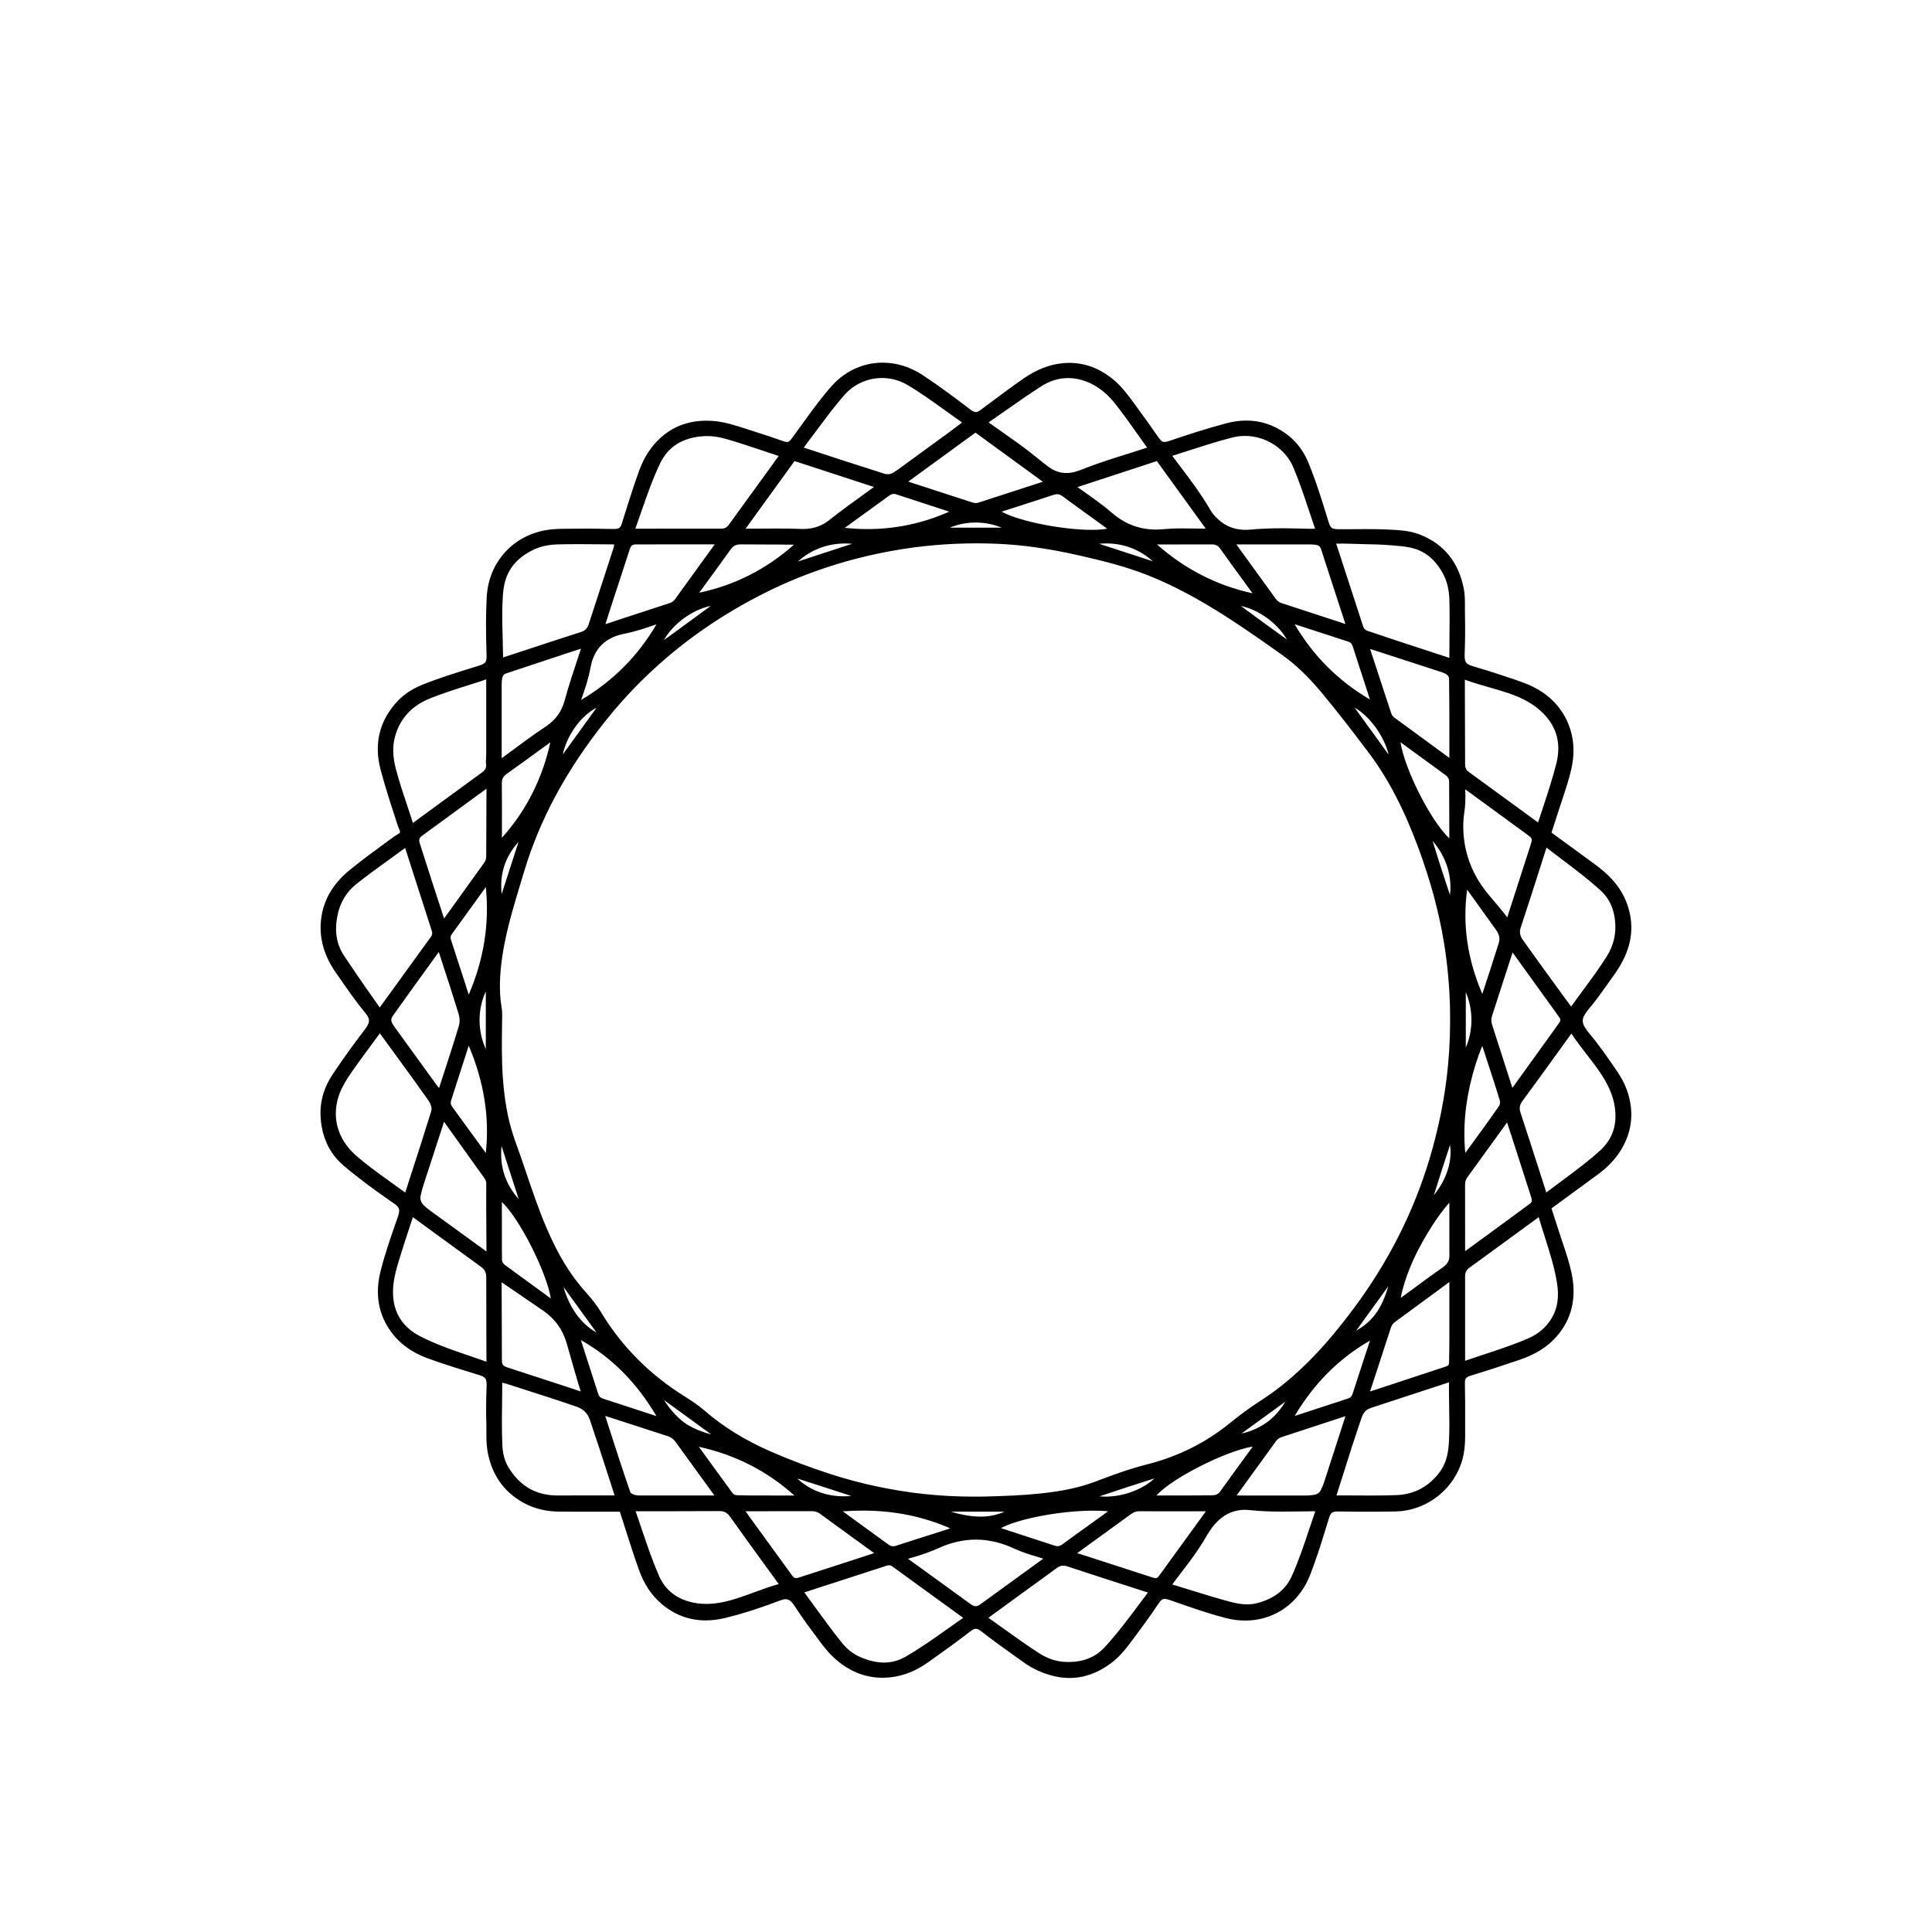
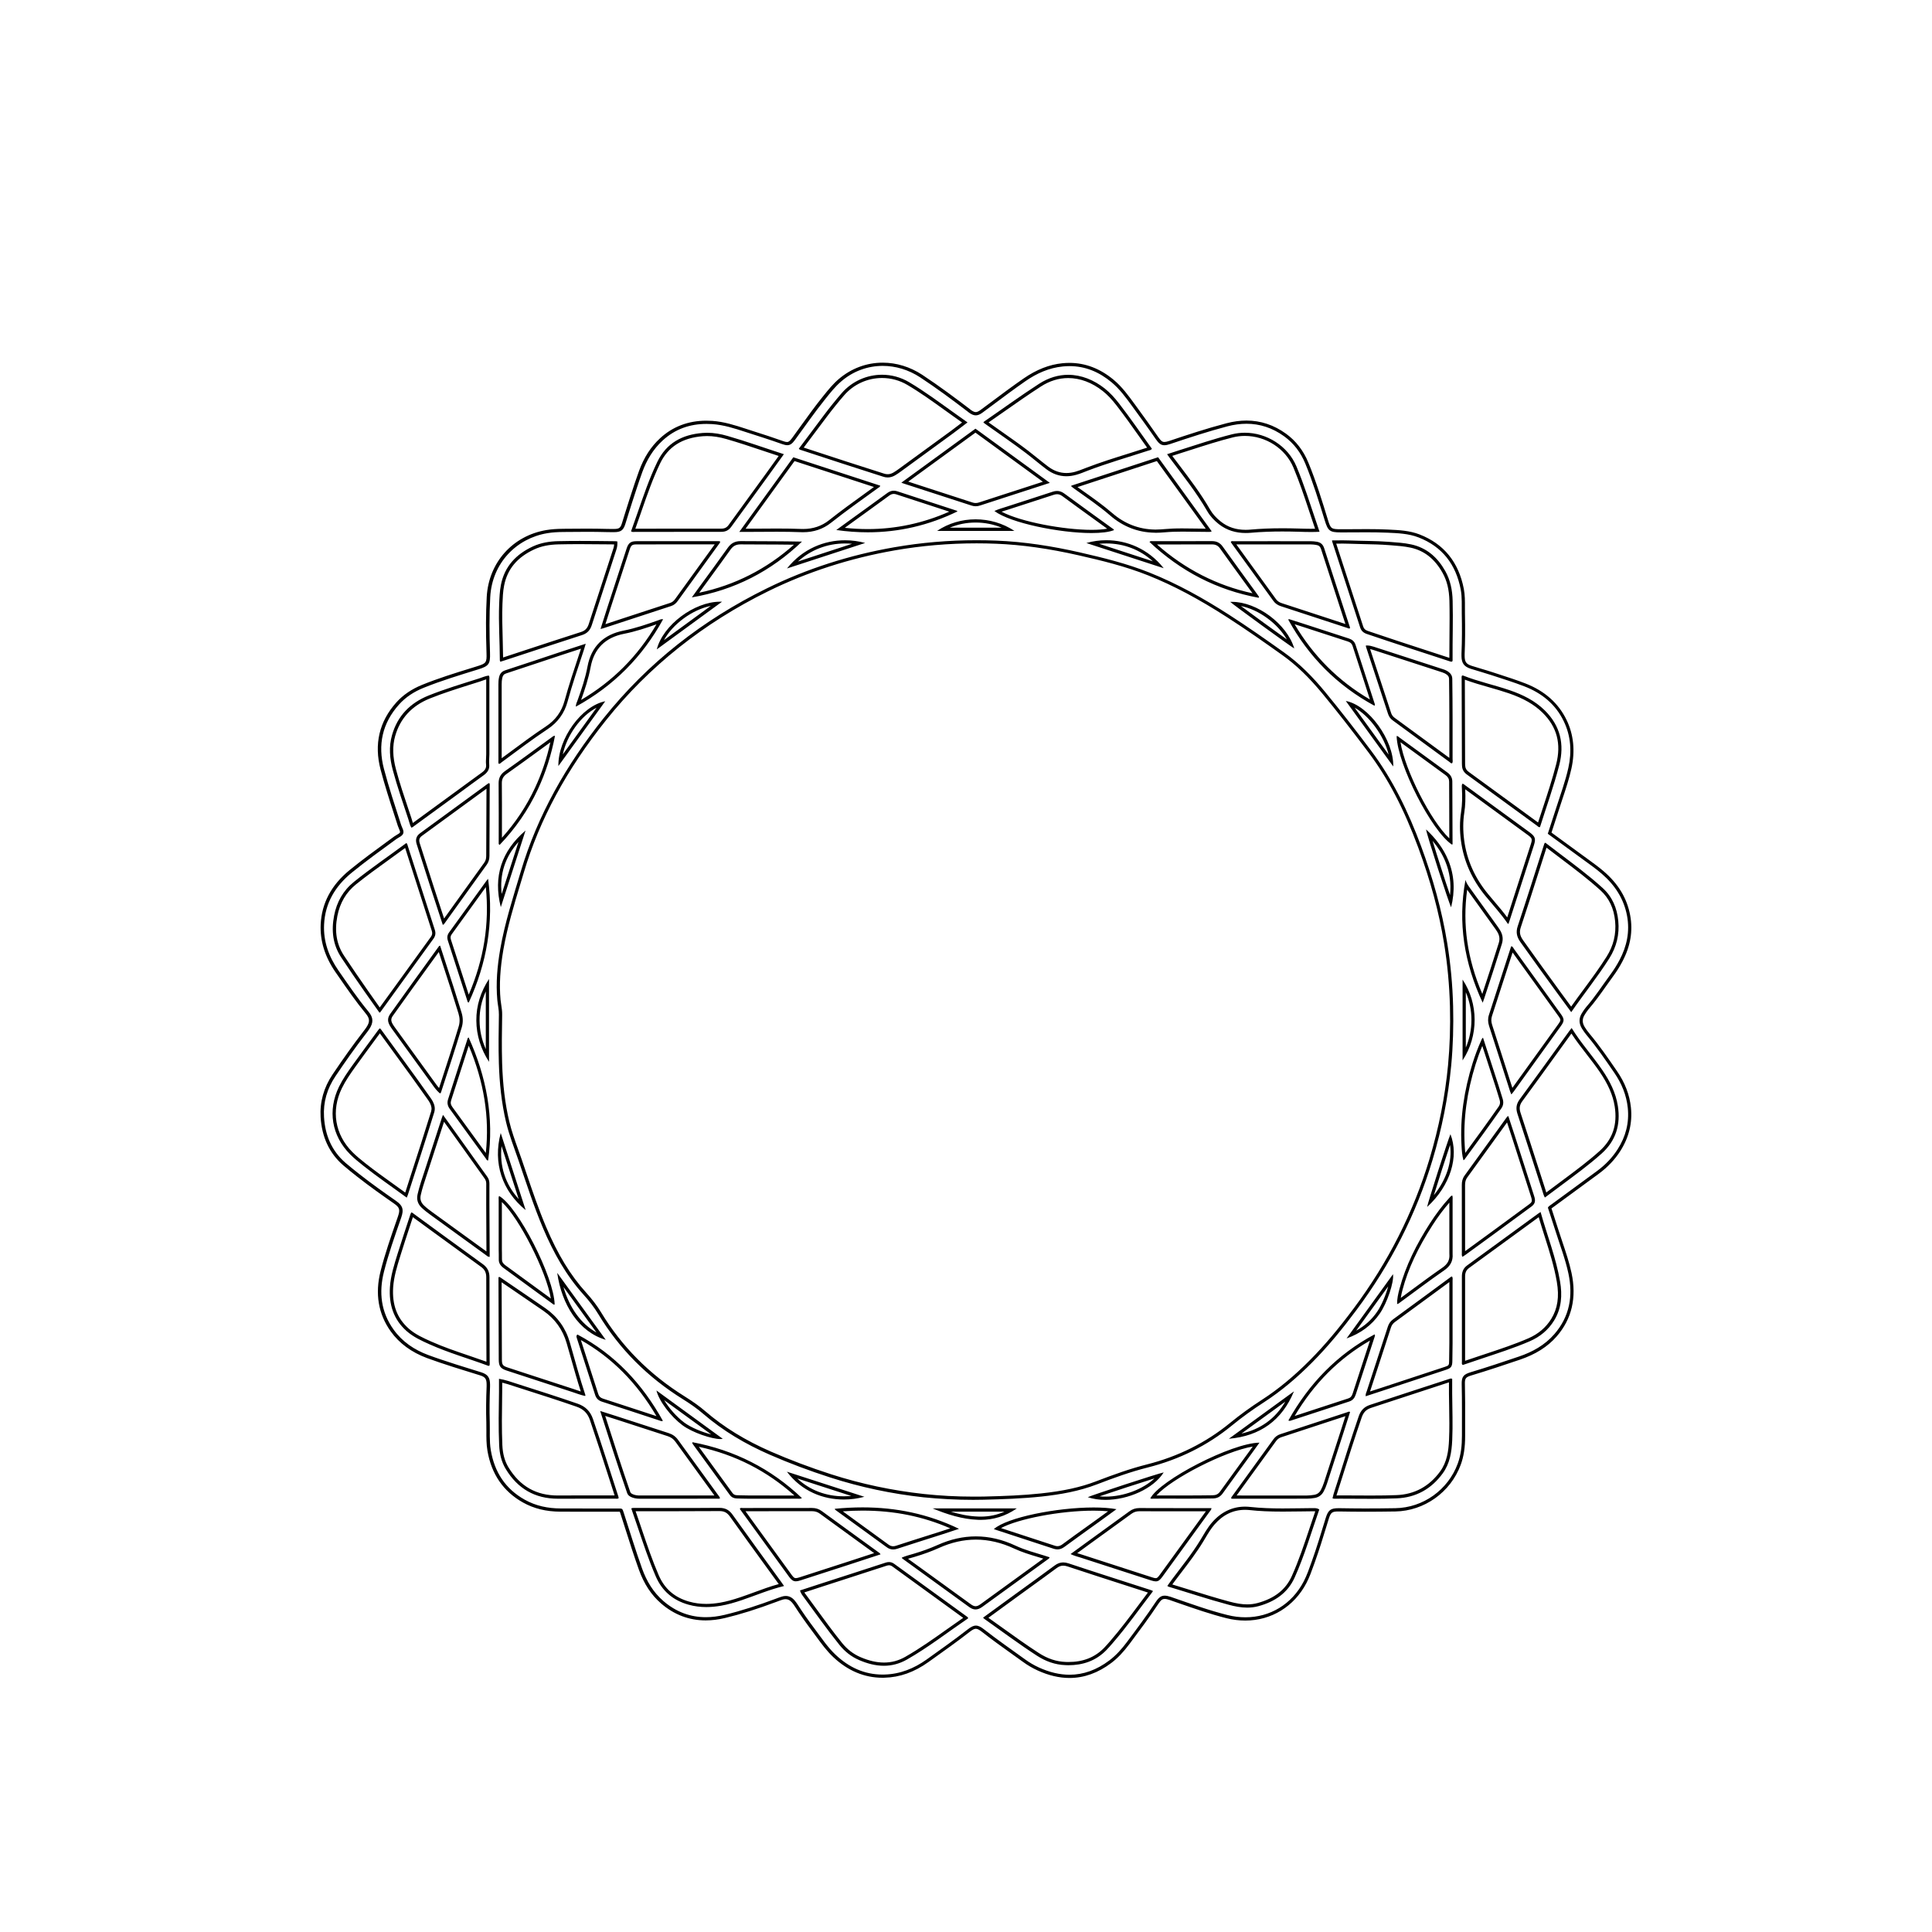
<svg xmlns="http://www.w3.org/2000/svg" version="1.1" id="Layer_1" x="0px" y="0px" viewBox="0 0 600 600" style="enable-background:new 0 0 600 600;" xml:space="preserve">
  <style type="text/css">
	.st0{stroke:#000000;stroke-width:0.75;stroke-miterlimit:10;}
	.st1{stroke:#000000;stroke-width:0.816;stroke-miterlimit:10;}
</style>
  <g>
    <g>
-       <path d="M332.12,520.61c-3.12,0-6.39-0.77-9.7-2.29c-1.54-0.71-3.03-1.58-4.42-2.58c-1.21-0.88-2.42-1.75-3.64-2.61    c-3-2.14-6.1-4.35-9.05-6.67c-0.98-0.77-1.66-1.1-2.27-1.1c-0.6,0-1.27,0.32-2.24,1.08c-3.76,2.93-7.71,5.74-11.52,8.46l-1.26,0.9    c-4.33,3.09-8.71,4.65-13.39,4.77c-0.19,0-0.38,0.01-0.56,0.01c-5.49,0-10.51-2.1-14.93-6.25c-2.02-1.9-3.65-4.14-5.24-6.3    c-0.45-0.62-0.91-1.24-1.37-1.86c-1.95-2.59-3.76-5.17-5.38-7.69c-0.23-0.35-0.51-0.72-0.82-1.09c-0.69-0.81-1.47-1.2-2.37-1.2    c-0.34,0-0.71,0.06-1.09,0.17c-0.59,0.18-1.17,0.4-1.75,0.61l-0.14,0.05c-6.07,2.27-11.13,3.86-15.92,5.01    c-2.03,0.49-4.02,0.73-5.91,0.73c-5.03,0-9.57-1.72-13.51-5.12c-3-2.59-5.22-5.96-6.78-10.31c-1.53-4.26-2.93-8.65-4.28-12.88    c-0.48-1.51-0.96-3.02-1.45-4.53c-0.3-0.92-0.3-0.92-1.24-0.92l-10.96,0c-2.3,0-4.61,0-6.92-0.01c-4.34-0.01-8.07-0.93-11.41-2.79    c-5.94-3.33-9.56-8.61-10.76-15.7c-0.35-2.03-0.33-4.09-0.32-6.08c0-0.91,0.01-1.82-0.02-2.72c-0.1-3.36-0.07-6.98,0.09-11.06    c0.01-0.19,0.01-0.37,0-0.56l0-0.13c-0.02-1.89-0.59-2.68-2.35-3.24c-1.16-0.37-2.33-0.73-3.49-1.09c-1.47-0.45-2.94-0.9-4.4-1.38    l-0.71-0.23c-2.61-0.85-5.31-1.72-7.93-2.7c-4.77-1.77-8.36-4.42-10.99-8.07c-3.79-5.29-4.83-11.46-3.08-18.35    c1.34-5.29,3.17-10.54,4.93-15.6l0.49-1.42c0.74-2.22,0.44-3.14-1.46-4.47c-3.69-2.58-7.61-5.34-11.44-8.36    c-1.48-1.16-2.92-2.31-4.29-3.5c-4.17-3.61-6.48-8.52-6.84-14.58c-0.28-4.61,0.95-8.98,3.64-12.98c3.48-5.16,6.43-9.29,9.29-12.99    l0.15-0.2c0.35-0.46,0.72-0.93,1.04-1.41c1.26-1.89,1.2-3.17-0.21-4.87c-3.01-3.64-5.74-7.57-8.37-11.38l-0.99-1.43    c-3.29-4.75-4.78-9.51-4.54-14.57c0.3-6.41,3.25-11.95,8.76-16.46c3.93-3.21,8.09-6.24,12.12-9.18l1.78-1.3    c0.23-0.17,0.49-0.32,0.76-0.47c0.55-0.32,1.08-0.62,1.21-1.06c0.12-0.41-0.11-0.94-0.36-1.5c-0.12-0.27-0.24-0.55-0.32-0.81    c-0.37-1.15-0.74-2.3-1.11-3.44c-1.47-4.55-2.99-9.26-4.23-13.97c-2.03-7.75-0.42-14.62,4.78-20.42c2.05-2.29,4.62-4.03,7.85-5.34    c4.96-2.01,10.14-3.61,15.14-5.16l1.9-0.59c3.01-0.94,3.35-1.41,3.24-4.57c-0.23-6.97-0.21-12.35,0.07-17.42    c0.57-10.42,7.85-18.57,18.11-20.29c1.47-0.25,3.04-0.37,5.09-0.38l0.85-0.01c2.13-0.02,4.26-0.04,6.4-0.04    c2.31,0,4.34,0.03,6.2,0.08c0.47,0.01,0.94,0.02,1.41,0.02l0.97,0c1.82-0.01,2.4-0.43,2.94-2.15c0.28-0.88,0.55-1.77,0.83-2.66    c0.43-1.4,0.87-2.81,1.32-4.2l0.48-1.47c0.84-2.58,1.71-5.25,2.65-7.85c1.5-4.11,3.6-7.37,6.42-9.98    c3.82-3.52,8.53-5.31,13.99-5.31c0.6,0,1.22,0.02,1.84,0.06c3.59,0.24,6.99,1.35,10.29,2.41l2.51,0.81    c2.97,0.96,6.04,1.94,9.03,3.01c0.6,0.21,1.05,0.31,1.41,0.31c0.69,0,1.19-0.36,1.94-1.37c0.98-1.33,1.95-2.67,2.91-4.01    c2.08-2.89,4.24-5.89,6.52-8.72l0.4-0.5c1.41-1.76,2.87-3.57,4.64-5.08c3.82-3.25,8.43-4.97,13.33-4.97    c4.16,0,8.3,1.27,11.97,3.69c5.48,3.61,10.74,7.56,14.71,10.6l0.19,0.15c0.09,0.07,0.18,0.14,0.27,0.21    c0.71,0.5,1.26,0.72,1.77,0.72c0.53,0,1.08-0.24,1.8-0.76c1.26-0.93,2.52-1.87,3.78-2.81c1.43-1.07,2.87-2.14,4.31-3.2    c2.01-1.48,3.69-2.68,5.28-3.77c3.93-2.72,7.79-4.23,11.81-4.64c0.72-0.07,1.44-0.11,2.14-0.11c4.8,0,9.31,1.73,13.4,5.15    c2.56,2.14,4.52,4.82,6.41,7.42l0.73,1c2.22,3.04,4.51,6.18,6.68,9.34c0.85,1.24,1.42,1.66,2.25,1.66c0.42,0,0.95-0.11,1.66-0.35    c5.65-1.9,11.67-3.89,17.75-5.48c2.08-0.55,4.13-0.83,6.08-0.83c4.29,0,8.32,1.34,11.98,3.99c2.99,2.16,5.27,5.1,6.76,8.73    c2.46,5.97,4.37,12.2,6.05,17.71c0.93,3.04,1.3,3.32,4.44,3.33l1.01,0c1.19,0,2.37-0.01,3.56-0.02c1.19-0.01,2.38-0.02,3.57-0.02    c2.56,0,4.53,0.04,6.39,0.12l0.4,0.02c3.14,0.14,6.38,0.29,9.43,1.48c7.34,2.85,11.85,8.4,13.42,16.51    c0.36,1.88,0.35,3.79,0.34,5.64c0,0.66-0.01,1.32,0.01,1.98c0.1,4.86,0.06,8.83-0.1,12.5c-0.01,0.18-0.01,0.36,0,0.53l0,0.16    c0.02,2.03,0.64,2.88,2.57,3.49c0.97,0.31,1.95,0.6,2.92,0.89c1.24,0.37,2.49,0.74,3.72,1.15l1.91,0.62    c2.66,0.86,5.42,1.76,8.07,2.79c5.86,2.28,10.07,6.01,12.52,11.1c2.14,4.45,2.63,9.4,1.47,14.71c-0.69,3.16-1.72,6.26-2.72,9.25    c-0.38,1.13-0.75,2.25-1.11,3.39c-0.57,1.8-1.16,3.6-1.76,5.42l-0.71,2.17l3.08,2.24c2.52,1.84,5,3.65,7.48,5.46l1.25,0.91    c1.57,1.14,3.19,2.32,4.7,3.61c4.44,3.83,7.07,8.21,8.02,13.38c0.88,4.76,0.09,9.37-2.42,14.09c-0.81,1.53-1.75,3.02-2.78,4.42    c-0.77,1.04-1.51,2.1-2.26,3.15c-1.67,2.37-3.41,4.82-5.36,7.06c-0.47,0.54-0.87,1.17-1.25,1.79c-0.9,1.44-0.9,2.85,0.01,4.34    c0.44,0.72,0.96,1.43,1.58,2.17c3.03,3.62,5.73,7.56,8.34,11.37l0.12,0.17c2.45,3.57,3.83,7.19,4.24,11.08    c0.49,4.63-0.6,9.08-3.22,13.2c-1.64,2.58-3.84,4.9-6.52,6.88c-3.01,2.23-6.04,4.44-9.06,6.65c-1.72,1.25-3.43,2.51-5.15,3.77    c-0.08,0.06-0.17,0.12-0.25,0.17c-0.21,0.14-0.39,0.26-0.55,0.45l0.64,1.96c0.54,1.65,1.09,3.33,1.62,5.01    c0.41,1.29,0.84,2.58,1.27,3.86c1.03,3.06,2.09,6.23,2.78,9.46c1.61,7.52,0.1,14.01-4.5,19.28c-2.74,3.14-6.41,5.46-11.23,7.09    c-4.74,1.61-9.8,3.3-14.93,4.85c-2.1,0.63-2.52,1.19-2.47,3.29c0.09,3.71,0.08,7.48,0.07,11.12c0,1.61-0.01,3.23,0,4.84    c0.01,3.54-0.42,6.36-1.36,8.89c-3.07,8.31-11.05,13.99-19.85,14.13c-3.37,0.05-6.43,0.08-9.36,0.08c-2.74,0-5.39-0.04-8.04-0.08    l-0.26,0c-2.2,0-2.79,0.46-3.48,2.73l-0.57,1.84c-1.17,3.83-2.39,7.79-3.77,11.62l-0.29,0.81c-0.65,1.82-1.32,3.7-2.24,5.47    c-3.72,7.14-10.65,11.4-18.55,11.4c-1.89,0-3.81-0.24-5.72-0.72c-4.92-1.23-9.78-2.92-14.47-4.55c0,0-3.02-1.05-3.1-1.08    c-0.76-0.25-1.32-0.36-1.77-0.36c-0.89,0-1.51,0.45-2.35,1.72c-2.77,4.17-5.81,8.24-8.75,12.18l-0.22,0.3    c-1.88,2.51-3.64,4.36-5.55,5.8C340.8,519.07,336.53,520.61,332.12,520.61z M249.09,494.24c0.21,0.48,0.44,0.83,0.67,1.13    c1.04,1.41,2.08,2.83,3.11,4.25c2.63,3.61,5.35,7.35,8.21,10.89c1.65,2.05,3.64,3.58,5.91,4.56c2.71,1.17,5.17,1.73,7.52,1.74    c0,0,0,0,0,0c2.44,0,4.69-0.61,6.89-1.86c4.54-2.58,8.85-5.65,13.03-8.62c1.81-1.29,3.68-2.62,5.55-3.89    c0,0-16.61-12.05-22.56-16.37c-0.44-0.32-0.86-0.47-1.33-0.47c-0.28,0-0.59,0.05-0.92,0.16c-4.75,1.56-9.51,3.1-14.27,4.63    l-5.75,1.86c-1.44,0.47-2.88,0.94-4.35,1.42L249.09,494.24z M306.1,502.43c1.62,1.14,3.24,2.3,4.86,3.47    c3.68,2.65,7.49,5.38,11.37,7.88c2.81,1.81,5.62,2.75,8.61,2.85c0.28,0.01,0.56,0.02,0.84,0.02c4.72,0,8.46-1.47,11.42-4.51    c0.66-0.68,1.3-1.42,1.92-2.13l0.07-0.08c3.13-3.62,6.05-7.52,8.87-11.29c1.08-1.45,2.16-2.89,3.26-4.33    c-0.08-0.03-0.17-0.06-0.26-0.09l-6.76-2.18c-6.11-1.97-12.43-4-18.62-6.06c-0.54-0.18-1.03-0.27-1.49-0.27    c-0.81,0-1.58,0.28-2.39,0.89c-2.62,1.95-5.26,3.86-7.91,5.77c-1.21,0.87-2.42,1.75-3.62,2.62    C313.78,496.83,306.1,502.43,306.1,502.43z M286.49,487.97c4.9,3.56,9.81,7.12,14.72,10.67c0.65,0.47,1.21,0.69,1.76,0.69h0    c0.56,0,1.14-0.23,1.82-0.73c6.76-4.89,13.51-9.8,20.26-14.7l0.04-0.03l-0.6-0.19c-0.7-0.22-1.4-0.43-2.1-0.64    c-2.4-0.72-4.89-1.47-7.23-2.57c-4.01-1.88-8.08-2.83-12.09-2.83c-3.87,0-7.8,0.88-11.68,2.63c-2.23,1.01-4.68,1.9-7.46,2.73    c-0.31,0.09-0.61,0.18-0.92,0.27c-0.72,0.2-1.41,0.4-2.08,0.65L286.49,487.97z M363.26,492.34c1.96,0.6,3.93,1.22,5.91,1.83    c4.07,1.27,8.27,2.58,12.45,3.7c2.28,0.61,4.03,0.89,5.7,0.89c1.18,0,2.29-0.14,3.37-0.43c5.4-1.46,8.97-4.28,10.93-8.62    c2.17-4.81,3.87-9.91,5.51-14.83c0.65-1.96,1.3-3.92,1.99-5.86c-0.35-0.14-0.72-0.16-1.09-0.16l-0.21,0    c-1.41,0.01-2.76,0.03-4.1,0.05c-1.78,0.03-3.55,0.05-5.33,0.05c-4.09,0-7.24-0.14-10.2-0.47c-0.51-0.06-1.03-0.08-1.53-0.08    c-3.77,0-7.19,1.64-9.88,4.75c-1.14,1.32-2.05,2.84-2.93,4.32c-0.22,0.37-0.43,0.73-0.66,1.09c-2.03,3.33-4.42,6.46-6.73,9.49    c-0.68,0.9-1.37,1.79-2.05,2.69c-0.35,0.46-0.68,0.93-1.01,1.4L363.26,492.34z M199,475.55c1.56,4.58,3.16,9.31,5.11,13.82    c1.87,4.33,5.17,7.19,9.8,8.5c1.72,0.49,3.55,0.73,5.43,0.73c0,0,0,0,0,0c1.42,0,2.87-0.13,4.43-0.4    c1.88-0.33,3.85-0.86,6.39-1.72c1.38-0.47,2.76-0.97,4.13-1.48c2.69-0.99,5.46-2.01,8.36-2.76c-0.19-0.27-0.35-0.5-0.52-0.74    l-4.03-5.55c-3.62-4.98-7.37-10.13-11-15.24c-0.99-1.4-2.03-1.94-3.72-1.94c-4.25,0.04-8.44,0.04-12.63,0.04l-13.46-0.01    c-0.09,0-0.51-0.01-0.51-0.01c-0.04,0-0.08,0-0.11,0L199,475.55z M333.48,482.51c0.56,0.21,1.12,0.38,1.66,0.55    c0.28,0.09,0.56,0.17,0.84,0.26c7.24,2.35,14.48,4.7,21.73,7.04c0.53,0.17,0.92,0.25,1.22,0.25h0c0.5,0,0.89-0.18,1.6-1.16    c4.93-6.78,9.85-13.57,14.77-20.35c0.05-0.06,0.18-0.22,0.19-0.24l-11.19,0c-3.48,0-6.96,0-10.44-0.02l-0.03-0.5v0.5    c-1.04,0-1.92,0.29-2.78,0.92c-3.01,2.2-6.04,4.39-9.06,6.58l-4.12,2.99c-1.14,0.83-2.28,1.66-3.45,2.51L333.48,482.51z     M232.87,472.03c4.24,5.84,8.48,11.68,12.72,17.52c0.63,0.87,1.07,1.05,1.57,1.05h0c0.32,0,0.7-0.08,1.2-0.24    c5.12-1.65,10.24-3.31,15.36-4.97c2.16-0.7,4.32-1.41,6.49-2.12l2.35-0.77l-5.25-3.8c-4.13-2.99-8.26-5.98-12.38-9    c-0.84-0.61-1.7-0.89-2.79-0.89c-4.48,0.01-8.93,0.01-13.39,0.01l-8.09,0c-0.05,0-0.09,0-0.14-0.01L232.87,472.03z M260.37,468.98    c5.09,3.7,10.17,7.41,15.26,11.1c0.57,0.41,1.14,0.61,1.74,0.61c0.34,0,0.69-0.06,1.07-0.19c3.12-1.03,6.25-2.02,9.39-3.01    c1.58-0.5,3.16-1,4.75-1.51c1.14-0.37,2.28-0.75,3.46-1.14l0.44-0.15c-8.88-4.09-18.25-6.08-28.6-6.08    c-2.44,0-4.97,0.12-7.52,0.34L260.37,468.98z M313.02,475.8c4.81,1.58,9.61,3.16,14.42,4.72c0.34,0.11,0.66,0.16,0.97,0.16l0,0    c0.62,0,1.23-0.22,1.84-0.68c2.5-1.85,5.06-3.69,7.55-5.47c1.11-0.8,2.23-1.59,3.34-2.4c1.14-0.82,2.28-1.65,3.47-2.52l0.86-0.62    c-1.68-0.23-3.64-0.34-5.84-0.34c-11.3,0-25.28,2.87-29.94,6.05L313.02,475.8z M292.25,468.95c3.3,1.23,7.26,2.38,11.47,2.54    c0.27,0.01,0.55,0.02,0.82,0.02h0c3.43,0,6.55-0.84,9.51-2.55H292.25z M339.4,464.88c1.22,0.27,2.54,0.41,3.93,0.41    c6.52,0,13.46-3.02,16.85-7.18C356.02,459.34,343.56,463.4,339.4,464.88z M303.3,168.23c-8.6,0-17.18,0.74-25.48,2.19    c-13.97,2.44-27.26,6.73-39.5,12.75c-20.1,9.89-37.1,23.42-50.51,40.22c-12.31,15.41-20.67,30.91-25.58,47.39    c-0.36,1.23-0.73,2.45-1.1,3.68c-1.99,6.6-4.05,13.42-5.25,20.33c-1.05,6.01-1.33,11.01-0.9,15.73c0.05,0.55,0.14,1.11,0.22,1.66    c0.14,0.94,0.29,1.92,0.28,2.92l0,0.15c-0.08,4.89-0.17,9.95-0.01,14.92c0.21,6.82,0.94,12.77,2.22,18.18    c0.71,3,1.77,5.96,2.8,8.82c0.35,0.98,0.7,1.97,1.04,2.96c0.48,1.39,0.95,2.79,1.43,4.18c1.9,5.61,3.87,11.4,6.22,16.94    c3.66,8.61,7.64,15.13,12.52,20.52c1.87,2.06,3.38,4.06,4.61,6.09c6.4,10.6,15.16,19.41,26.03,26.2c2.67,1.67,4.64,3.08,6.39,4.58    c5.8,4.99,12.51,9.12,20.51,12.62c5.91,2.58,12.22,4.96,18.76,7.07c9.31,3,19.03,5.07,28.9,6.15c5.03,0.55,10.21,0.83,15.38,0.83    c0,0,0,0,0.01,0c1.07,0,2.14-0.01,3.22-0.04c6.69-0.15,12.29-0.38,17.9-0.98c6.93-0.74,12.38-1.94,17.14-3.76    c5.78-2.22,10.68-3.96,15.83-5.26c9.74-2.46,18.47-6.82,25.96-12.95c3.1-2.54,6.34-4.89,9.93-7.21c5.08-3.28,10-7.35,15.04-12.44    c4.4-4.45,8.74-9.58,13.63-16.14c10.66-14.29,18.58-29.94,23.55-46.51c2.92-9.74,4.86-19.57,5.77-29.23    c0.55-5.84,0.75-11.98,0.59-18.25c-0.17-6.57-0.78-13.16-1.83-19.6c-1.58-9.74-4.22-19.52-8.07-29.92    c-4.49-12.13-9.43-21.57-15.54-29.69c-5.4-7.17-9.92-12.95-14.25-18.2c-4.27-5.17-8.26-9.01-12.58-12.09    c-5.37-3.83-11.15-7.9-17.08-11.71c-9.02-5.8-16.84-9.96-24.63-13.07c-7.19-2.87-14.63-4.67-21.64-6.26    c-9.39-2.13-17.85-3.32-25.86-3.63C307.32,168.27,305.29,168.23,303.3,168.23z M245.84,458.05c4.08,4.62,9.77,7.14,16.2,7.14    c0,0,0,0,0,0c1.52,0,3.04-0.14,4.52-0.43L245.84,458.05z M416.47,464.93c1.56,0,3.12,0.01,4.69,0.02    c1.56,0.01,3.12,0.02,4.68,0.02c3.1,0,5.61-0.04,7.89-0.13c5.75-0.23,10.44-2.78,13.93-7.56c2.24-3.07,2.7-6.64,2.86-10.04    c0.16-3.44,0.1-6.95,0.04-10.34c-0.02-1.33-0.05-2.67-0.06-4.01c-0.01-1.1-0.01-2.19,0-3.26l0-1c-0.01,0-0.03,0.01-0.04,0.01    c-7.33,2.38-14.62,4.77-21.91,7.17l-2.9,0.95c-1.67,0.55-2.64,1.54-3.25,3.32c-2.04,5.99-4.1,12.33-6.67,20.58    c-0.14,0.45-0.29,0.9-0.43,1.34c-0.31,0.96-0.64,1.94-0.88,2.93C414.42,464.94,415.87,464.93,416.47,464.93z M191.22,464.93    c0.07,0,0.15,0,0.22,0.01c0.04,0,0.09,0.01,0.13,0.01c-0.68-2.1-1.36-4.2-2.04-6.3c-1.88-5.85-3.83-11.89-5.85-17.8    c-0.77-2.25-2.19-3.66-4.47-4.46c-5.48-1.9-11.09-3.7-16.53-5.44l-2.34-0.75c-0.33-0.11-0.67-0.22-1-0.33    c-1.24-0.41-2.52-0.83-3.89-1.1l0,0.69c0,0.92,0.01,1.81-0.01,2.71l-0.02,1.68c-0.07,4.9-0.15,9.97,0.07,14.95    c0.13,2.84,0.78,5.19,1.99,7.18c3.62,5.94,8.92,8.95,15.74,8.95c2.47-0.01,4.84-0.01,7.21-0.01L191.22,464.93L191.22,464.93z     M390.12,448.59c-8.61,0.86-28.02,10.76-32.04,16.35c0,0,0,0,0.01,0c0.11,0,0.21-0.01,0.32-0.01c1,0,2-0.01,3-0.01l7.17,0.01    c2.2,0,5.1-0.01,8.03-0.06c1.22-0.02,2.04-0.44,2.73-1.4c1.98-2.76,3.99-5.51,5.99-8.26l2.66-3.66c0.59-0.82,1.18-1.64,1.8-2.5    L390.12,448.59z M248.01,464.94c-9.2-8.52-19.74-13.9-32.16-16.39l11.21,15.41c0.43,0.59,1,0.88,1.76,0.9l1.02,0.03    c0.89,0.03,1.79,0.05,2.68,0.05c2.26,0,4.53,0.01,6.79,0.01c2.81,0,5.62,0,8.43-0.01L248.01,464.94z M187.99,441.46    c2.44,7.6,4.75,14.77,7.27,22.02c0.21,0.6,0.65,0.87,1.35,1.13c0.6,0.22,1.27,0.33,2.06,0.33l24.08-0.01c0.05,0,0.1,0,0.15,0    c-0.04-0.06-0.09-0.11-0.13-0.17c-0.06-0.08-0.12-0.15-0.17-0.23l-3.86-5.31c-2.84-3.91-5.69-7.82-8.52-11.75    c-0.69-0.95-1.54-1.57-2.69-1.94c-3.48-1.12-6.95-2.25-10.42-3.39l-5.61-1.83c-1.11-0.36-2.23-0.72-3.42-1.09l-0.87-0.28    L187.99,441.46z M393.77,464.94c4.04,0,8.08,0,12.12-0.01c0.68,0,1.41-0.07,2.3-0.22c1.11-0.18,1.91-0.76,2.45-1.76    c0.38-0.71,0.71-1.5,0.99-2.34c1.74-5.35,3.47-10.7,5.2-16.05c0.46-1.44,0.92-2.88,1.38-4.32l0.38-1.21c0,0-6.95,2.28-6.95,2.28    c-4.62,1.52-9.25,3.04-13.87,4.55c-0.79,0.26-1.39,0.71-1.91,1.43c-2.61,3.62-5.24,7.23-7.86,10.84c0,0-4.92,6.78-4.94,6.81    L393.77,464.94z M204.85,433.17c1.3,3.01,4.32,6.78,7.36,9.04c2.74,2.03,7.92,3.86,10.75,4.17L204.85,433.17z M400.63,433.61    l-17.16,12.49C391.39,444.92,397.15,440.73,400.63,433.61z M179.54,415.13c0.01,0.06,0.04,0.14,0.07,0.25c0,0,4.7,14.6,5.7,17.69    c0.3,0.92,0.85,1.46,1.79,1.76c3.77,1.21,7.53,2.45,11.29,3.69c2.19,0.72,4.39,1.44,6.58,2.16    C198.43,429.2,190.11,420.83,179.54,415.13z M426.34,415.26c-10.64,5.86-18.95,14.17-25.36,25.36l6.24-2.04    c3.88-1.27,7.76-2.54,11.65-3.81c0.86-0.28,1.37-0.83,1.7-1.84c1.46-4.51,2.94-9.02,4.42-13.53L426.34,415.26z M450.33,397.37    l-5.03,3.7c-4.11,3.03-8.23,6.05-12.35,9.06c-0.74,0.54-1.19,1.16-1.46,2c-1.31,4.06-2.64,8.11-3.97,12.16    c-0.86,2.62-1.72,5.24-2.57,7.86c-0.04,0.11-0.08,0.21-0.12,0.32c-0.06,0.15-0.11,0.29-0.15,0.44c0,0,3.4-1.11,4.51-1.47    l3.26-1.07c5.5-1.81,11-3.62,16.5-5.44c1.35-0.45,1.57-0.76,1.58-2.26c0.01-0.77,0.02-1.54,0.03-2.3c0.02-1.07,0.04-2.13,0.04-3.2    c0.01-6.47,0.01-12.94,0-19.42c0-0.11,0.01-0.21,0.01-0.32c0.01-0.11,0.01-0.2,0.01-0.29    C450.59,397.17,450.33,397.37,450.33,397.37z M155.38,422.21c0.01,1.85,0.38,2.38,2.11,2.94l3.96,1.3    c5.46,1.79,10.92,3.58,16.38,5.35c0.38,0.12,0.76,0.25,1.14,0.39c0.71,0.25,1.44,0.5,2.17,0.69c-1.25-3.8-2.35-7.7-3.42-11.48    c-0.41-1.47-0.83-2.94-1.25-4.4c-1.24-4.31-3.73-7.78-7.4-10.31c-3.43-2.37-6.88-4.72-10.33-7.07l-3.46-2.35L155.38,422.21z     M126.81,380.7c-0.95,2.88-1.94,5.87-2.85,8.81l-0.15,0.49c-0.98,3.15-1.99,6.41-2.21,9.76c-0.37,5.62,1.28,9.96,5.05,13.27    c2.07,1.82,4.58,2.94,7.01,4.03c3.82,1.71,7.85,3.08,11.75,4.4c2.03,0.69,4.12,1.4,6.17,2.15c0.01-0.15,0-0.31,0-0.48    c0-0.11-0.01-0.21-0.01-0.32l-0.03-7.96c-0.02-6.06-0.04-12.12-0.03-18.18c0-1.63-0.55-2.72-1.83-3.65    c-5.02-3.63-10.02-7.28-15.02-10.94l-6.29-4.6c-0.07-0.05-0.33-0.26-0.39-0.31C127.96,377.19,127.19,379.54,126.81,380.7z     M477.99,377.3l-6.85,5c-5.07,3.7-10.14,7.4-15.22,11.1c-0.97,0.71-1.43,1.66-1.43,3c0,0,0,21.63,0.01,26.61    c0,0.06-0.01,0.27-0.02,0.3l5.14-1.73l2.34-0.78c4.29-1.42,8.72-2.9,12.92-4.73c3.16-1.38,5.62-3.47,7.31-6.23    c2.03-3.31,2.59-7.06,1.78-11.79c-0.83-4.84-2.28-9.4-3.81-14.22c-0.69-2.16-1.4-4.39-2.04-6.63    C478.09,377.23,478.04,377.26,477.99,377.3z M173.91,397.33c1.74,8.62,6.51,15.2,12.88,17.77L173.91,397.33z M419.6,414.56    c3.59-1.56,6.38-3.84,8.5-6.91c1.83-2.66,3.61-7.46,3.98-10.35L419.6,414.56z M155.37,372.35c0.01,0.12,0.01,0.23,0.01,0.35    c-0.01,5.12-0.01,10.23,0,15.35c0,0.38,0.01,0.76,0.02,1.13c0.02,0.63,0.03,1.25,0.01,1.88c-0.04,0.92,0.35,1.63,1.26,2.29    l1.55,1.13c4.5,3.29,9,6.58,13.51,9.87c-0.74-8.53-10.67-28-16.36-32.12C155.36,372.27,155.36,372.31,155.37,372.35z     M450.58,372.22c-2.15,2.33-4.15,4.95-6.11,8.01c-4.65,7.25-7.63,13.66-9.36,20.17c-0.3,1.13-0.62,2.41-0.7,3.77    c0.02-0.01,0.19-0.15,0.26-0.2c1.38-1,2.75-2.01,4.12-3.03c3.07-2.27,6.25-4.62,9.45-6.83c1.8-1.25,2.54-2.68,2.39-4.65    c-0.01-0.15-0.01-0.3-0.01-0.45l0-3.64c0-4.24,0-8.48,0-12.72c0-0.1,0.01-0.42,0.01-0.48    C450.61,372.19,450.59,372.21,450.58,372.22z M136.4,351.33c-1.32,4.06-2.65,8.12-3.96,12.19c-0.18,0.57-0.37,1.14-0.56,1.7    c-0.63,1.89-1.27,3.84-1.71,5.81c-0.32,1.44,0.05,2.64,1.12,3.67c0.84,0.81,1.76,1.5,2.55,2.08c5.78,4.21,11.57,8.4,17.36,12.6    c0.07,0.05,0.14,0.11,0.21,0.17c0.06,0.04,0.11,0.09,0.15,0.12c0,0-0.07-12.16-0.08-15.46c-0.01-2.2-0.02-4.4,0-6.6    c0.01-0.72-0.19-1.33-0.62-1.93c-1.54-2.13-3.07-4.28-4.6-6.43l-2.3-3.23c-1.53-2.14-6.25-8.73-6.25-8.73    C137.71,347.31,136.4,351.33,136.4,351.33z M465.29,351.51c-3.34,4.62-6.68,9.25-10.03,13.87c-0.53,0.73-0.77,1.56-0.77,2.63    c0.01,4.19,0.01,8.38,0.01,12.58l0,8.52c0,0.09-0.01,0.19-0.01,0.28c0,0.05-0.01,0.1-0.01,0.14c0.13-0.09,0.26-0.18,0.39-0.27    l0.73-0.53c2.66-1.94,5.32-3.87,7.98-5.82c3.9-2.86,7.79-5.71,11.68-8.58c0.92-0.68,1.12-1.26,0.81-2.39    c-0.06-0.23-0.13-0.45-0.2-0.67l-1.48-4.61c-1.42-4.43-2.84-8.85-4.26-13.28c-0.49-1.52-0.99-3.04-1.49-4.55l-0.45-1.36    L465.29,351.51z M155.58,353.75c-1.52,7.88,0.8,15.05,6.64,20.5L155.58,353.75z M450.43,353.73c-1.37,3.89-5,15.17-6.27,19.49    C449.75,367.4,452.17,359.89,450.43,353.73z M117.87,320.2l-2.21,3.01c-1.91,2.6-3.82,5.2-5.71,7.82    c-1.57,2.18-3.07,4.34-4.23,6.71c-3.48,7.14-2.22,14.77,3.36,20.39c1.22,1.23,2.55,2.31,4.03,3.49c2.85,2.26,5.88,4.43,8.81,6.53    c1.39,1,2.79,2,4.19,3.02c0.02-0.06,0.04-0.11,0.06-0.17l1.86-5.75c2.11-6.51,4.29-13.25,6.34-19.89c0.3-0.98,0.18-1.93-0.41-3.08    c-0.21-0.41-0.48-0.79-0.77-1.2l-0.11-0.15c-3.29-4.68-6.72-9.38-10.04-13.92c-1.62-2.22-3.24-4.43-4.85-6.66    c0,0-0.18-0.26-0.21-0.3C117.94,320.1,117.9,320.15,117.87,320.2z M488.04,320.12c-0.14,0.18-0.27,0.34-0.38,0.51    c-1.4,1.93-2.79,3.86-4.19,5.8c-3.62,5.01-7.36,10.19-11.09,15.25c-0.97,1.32-1.16,2.51-0.63,4.11c1.82,5.5,3.59,11.02,5.37,16.54    l2.31,7.15c0.06,0.2,0.12,0.4,0.18,0.6c0.11,0.37,0.21,0.73,0.35,1.08l0.98-0.73c1.15-0.86,2.28-1.69,3.4-2.54l1.97-1.47    c3.63-2.71,7.38-5.5,10.8-8.58c4.12-3.71,5.75-8.52,4.84-14.3c-0.56-3.53-2.06-7-4.73-10.92c-1.27-1.86-2.68-3.69-4.05-5.45    C491.43,324.93,489.63,322.61,488.04,320.12z M144.35,326.89c-1.56,4.88-3.13,9.76-4.71,14.63c-0.3,0.94-0.16,1.73,0.46,2.58    c2.3,3.13,4.58,6.28,6.86,9.42c1.42,1.95,2.84,3.91,4.26,5.86c1.53-11.99-0.34-23.81-5.72-36.07L144.35,326.89z M460.41,323.41    c-1,2.24-1.88,4.57-2.61,6.93c-2.77,8.91-3.89,17.22-3.41,25.41c0.07,1.17,0.14,2.36,0.37,3.55c3.48-4.73,7.38-10.06,11.09-15.38    c0.53-0.75,0.63-1.58,0.33-2.53c-0.22-0.68-0.42-1.35-0.63-2.03c-0.22-0.73-0.44-1.46-0.68-2.19c-1.09-3.39-2.19-6.77-3.3-10.19    L460.41,323.41z M462.88,315.36c-0.33,1.01-0.31,1.99,0.04,3.09c1.51,4.65,3,9.32,4.5,13.98c0,0,2.08,6.48,2.09,6.51    c0.08-0.1,0.15-0.2,0.22-0.29c4.88-6.77,9.76-13.54,14.63-20.32c0.95-1.32,0.95-1.75-0.01-3.08c-4.85-6.74-9.7-13.48-14.56-20.22    c-0.07-0.09-0.13-0.2-0.19-0.3c-0.01-0.01-0.02-0.03-0.02-0.04L462.88,315.36z M134.01,297.92c-4.08,5.64-8.3,11.47-12.4,17.24    c-0.73,1.02-0.77,1.86-0.15,3c0.21,0.39,0.47,0.77,0.68,1.05c4.38,6.05,8.75,12.09,13.14,18.13c0.42,0.57,0.85,1.07,1.3,1.49    l0.91-2.78c1.83-5.61,3.72-11.4,5.45-17.15c0.42-1.4,0.4-2.8-0.06-4.3c-1.69-5.51-3.44-10.92-5.09-15.94    c-0.35-1.06-1.34-4.12-1.34-4.12L134.01,297.92z M151.37,305.81c-1.98,3.54-2.97,7.27-2.94,11.1c0.03,3.84,1.02,7.55,2.94,11.04    V305.81z M454.72,305.99v21.53C458.38,320.87,458.38,312.6,454.72,305.99z M126.07,262.52c-1.84,1.36-3.69,2.7-5.53,4.02    c-3.43,2.47-6.99,5.03-10.33,7.72c-3.13,2.52-5.13,5.92-5.95,10.11c-0.97,4.96-0.24,9.15,2.22,12.82l0.1,0.14    c2.31,3.44,4.7,6.99,7.13,10.43c1.18,1.67,4.21,5.98,4.21,5.98l4.71-6.52c3.85-5.33,7.7-10.66,11.56-15.97    c0.54-0.75,0.65-1.45,0.36-2.35c-1.75-5.4-3.49-10.81-5.22-16.22l-3.13-9.74C126.2,262.93,126.1,262.59,126.07,262.52z     M477.89,269.04c-1.96,6.16-3.99,12.52-6.07,18.76c-0.54,1.63-0.32,2.92,0.76,4.45c3.7,5.22,7.34,10.22,11.7,16.22    c0.9,1.23,1.8,2.47,2.75,3.75l0.91,1.25c1.46-2.09,2.97-4.14,4.43-6.13c2.48-3.37,4.82-6.55,6.98-9.97    c2.2-3.48,3.11-7.29,2.72-11.33c-0.4-4.15-1.94-7.4-4.71-9.91c-3.76-3.42-7.89-6.54-11.88-9.55l-2.04-1.54l-3.44-2.62    C479.29,264.67,478.59,266.86,477.89,269.04z M139.87,289.88c-0.47,0.65-0.56,1.29-0.28,2.14c1.48,4.52,2.93,9.04,4.39,13.56    l1.52,4.72c5.32-11.9,7.2-23.75,5.73-36.14L139.87,289.88z M455.34,274.96c-1.88,11.8-0.22,23.32,5.07,35.12l0.41-1.25    c1.71-5.18,3.47-10.55,5.13-15.84c0.43-1.37,0.26-2.58-0.55-3.91c-0.29-0.48-0.63-0.96-0.96-1.41l-0.1-0.13    c-2.7-3.76-5.4-7.52-8.1-11.27l-0.14-0.2C455.84,275.7,455.58,275.34,455.34,274.96z M148.49,246.2    c-5.92,4.32-11.85,8.65-17.76,12.98c-0.97,0.71-1.24,1.6-0.86,2.81l0.18,0.58c1.36,4.25,2.71,8.5,4.09,12.74    c0.87,2.67,1.74,5.34,2.62,8.03l0.98,3l3.54-4.93c3.16-4.4,6.32-8.81,9.49-13.2c0.49-0.68,0.71-1.42,0.71-2.4l0.08-21.56    c0-0.09,0.01-0.19,0.01-0.28c0-0.01,0-0.02,0-0.03L148.49,246.2z M454.48,244.09c-0.01,0.17,0.01,0.35,0.02,0.55l0.02,0.27    c0.16,2.87,0.08,5.22-0.26,7.39c-0.43,2.75-0.44,5.67-0.05,8.69c0.82,6.21,3.37,11.94,7.56,17.02c0.62,0.76,1.26,1.5,1.9,2.25    c1.56,1.83,3.16,3.72,4.59,5.73c0.03-0.08,1.65-5.1,1.65-5.1c1.99-6.16,3.98-12.32,5.96-18.48c0.6-1.86,0.44-2.36-1.16-3.53    c-6.67-4.88-13.35-9.75-20.03-14.62c-0.06-0.04-0.12-0.09-0.18-0.14C454.5,244.1,454.49,244.09,454.48,244.09z M443.8,259.18    c1.29,4.46,5.2,16.6,6.72,20.86c0.85-4.56,0.44-8.75-1.24-12.77C448.09,264.4,446.29,261.74,443.8,259.18z M162.16,259.55    c-5.82,5.61-8.01,12.41-6.54,20.25L162.16,259.55z M167.54,232.37c-3.39,2.47-6.89,5.03-10.38,7.48c-1.3,0.92-1.83,1.92-1.81,3.46    c0.05,4.22,0.04,8.51,0.03,12.66c0,1.83,0,3.66,0,5.49c4.63-4.94,8.4-10.5,11.21-16.53c2.29-4.91,3.96-10.01,5.1-15.58    C170.3,230.36,168.92,231.37,167.54,232.37z M434.28,229.42c0.86,8.81,10.26,27.24,16.32,32.03l-0.07-18.72    c0-1-0.42-1.77-1.31-2.42c-3.11-2.26-6.21-4.52-9.32-6.79L434.28,229.42z M151.5,210.35c-0.57,0.12-1.12,0.31-1.7,0.52    c-0.3,0.11-0.6,0.22-0.9,0.31c-0.94,0.3-1.89,0.6-2.84,0.9c-4.23,1.33-8.6,2.71-12.77,4.39c-5.73,2.31-9.45,6.33-11.06,11.96    c-0.9,3.17-0.82,6.64,0.24,10.62c1.14,4.25,2.57,8.5,3.95,12.61l0.89,2.66c0.09,0.26,0.16,0.52,0.24,0.79    c0.13,0.45,0.25,0.89,0.43,1.29c0.07-0.05,0.14-0.1,0.21-0.16c0.07-0.06,0.14-0.11,0.21-0.16c4.59-3.34,9.17-6.68,13.75-10.03    c0.89-0.65,1.77-1.3,2.65-1.95c1.69-1.25,3.38-2.49,5.09-3.71c1.22-0.87,1.67-1.73,1.54-2.96c-0.07-0.68-0.03-1.36,0.01-2.02    c0.02-0.38,0.04-0.76,0.04-1.14c0.01-7.72,0.01-15.43,0-23.15c0-0.1,0.01-0.21,0.01-0.31    C151.51,210.61,151.51,210.47,151.5,210.35z M454.4,210.34c0,0.08,0,0.17,0.01,0.27c0,0.09,0.01,0.17,0.01,0.26    c0.02,8.75,0.05,17.49,0.08,26.24c0,0.18,0.01,0.37,0.02,0.55l0.01,0.14c0.05,0.96,0.47,1.7,1.32,2.32    c4.84,3.52,9.67,7.04,14.49,10.57l7.37,5.38c0.07,0.05,0.13,0.1,0.19,0.16c0.01,0.01,0.01,0.01,0.02,0.02    c0.57-1.79,1.15-3.57,1.74-5.35c1.44-4.39,2.94-8.93,4.1-13.48c1.65-6.43,0.18-11.97-4.36-16.45c-2.63-2.6-6.04-4.56-10.71-6.16    c-2-0.69-4.08-1.28-6.09-1.86C459.89,212.19,457.09,211.39,454.4,210.34z M179.68,201.17c-1.73,0.56-3.39,1.1-5.05,1.65    c-1.97,0.65-3.93,1.31-5.9,1.97c-3.9,1.3-7.79,2.6-11.7,3.87c-0.88,0.29-1.35,0.84-1.56,1.85c-0.12,0.58-0.18,1.21-0.18,2.04    c0,0,0,18.98,0.01,23.62c0,0.1-0.01,0.19-0.01,0.29c0,0.02,0,0.03,0,0.05c0,0,0.01-0.01,0.01-0.01c0.07-0.06,0.15-0.13,0.22-0.18    c1.02-0.75,2.04-1.51,3.06-2.27c3.64-2.7,7.4-5.49,11.25-8.04c3-1.99,5-4.73,5.94-8.16c1.32-4.84,2.94-9.68,4.5-14.35l0.59-1.77    c0.11-0.33,0.21-0.66,0.31-1.03L179.68,201.17z M419.18,218.54l12.95,17.87C431.41,229.21,425.22,220.65,419.18,218.54z     M431.55,221.6c0.23,0.72,0.64,1.27,1.28,1.73c3.44,2.52,17.58,12.88,17.58,12.88c0.07,0.05,0.13,0.1,0.2,0.16    c0.01,0.01,0.02,0.02,0.03,0.02c0-0.1,0-0.21-0.01-0.35c-0.01-0.13-0.02-0.25-0.02-0.37l0-2.29c0.01-7.37,0.02-15-0.09-22.5    c-0.01-0.75-0.27-1.28-0.88-1.75c-0.43-0.34-0.93-0.6-1.54-0.79l-3.69-1.2c-5.97-1.94-11.95-3.89-17.92-5.82    c-0.47-0.15-1.07-0.32-1.72-0.36C424.77,200.96,430.14,217.3,431.55,221.6z M186.73,218.63c-6.21,2.13-12.08,10.25-12.75,17.64    L186.73,218.63z M204.97,192.97c-0.09,0.04-0.18,0.08-0.27,0.11c-3.52,1.24-7.17,2.52-10.95,3.26c-6.06,1.18-9.69,4.79-10.8,10.73    c-0.71,3.82-1.98,7.48-3.12,10.62c-0.05,0.14-0.1,0.27-0.16,0.4c-0.06,0.14-0.11,0.28-0.16,0.41    c10.92-6.18,19.28-14.56,25.5-25.56C204.99,192.96,204.98,192.96,204.97,192.97z M400.97,192.99    c6.09,10.81,14.61,19.32,25.34,25.32l-1.88-5.78c-1.32-4.05-2.63-8.1-3.94-12.15c-0.26-0.82-0.81-1.32-1.77-1.63    c-2.78-0.9-5.56-1.81-8.34-2.71l-5.31-1.73c-1.16-0.38-2.32-0.75-3.48-1.12L400.97,192.99z M419.3,183.74l3.58,11    c0.27,0.84,0.81,1.36,1.74,1.67c6.2,2.11,12.54,4.18,18.66,6.18c2.31,0.75,7.04,2.3,7.04,2.3c0.1,0.04,0.21,0.07,0.3,0.09    c0-0.04-0.01-0.31-0.01-0.31c-0.02-2.46,0.01-4.93,0.04-7.39c0.04-3.51,0.08-7.14-0.02-10.7c-0.09-3.6-0.8-6.45-2.22-8.97    c-2.52-4.47-5.88-7.1-10.27-8.05c-2-0.43-4.1-0.59-6.13-0.74l-0.71-0.05c-2.52-0.19-5.09-0.25-7.58-0.3    c-1.54-0.03-3.08-0.06-4.62-0.13c-0.66-0.03-1.33-0.04-2-0.04c-0.56,0-1.12,0.01-1.68,0.01c-0.38,0-0.75,0.01-1.13,0.01    L419.3,183.74z M180.1,168.49c-2.46,0-4.64,0.02-6.68,0.07c-3.02,0.07-5.54,0.6-7.72,1.61c-5.45,2.53-8.6,6.32-9.63,11.59    c-0.37,1.9-0.45,3.89-0.53,5.81c-0.14,3.59-0.04,7.18,0.07,10.64c0.06,2.18,0.13,4.44,0.14,6.66c0.33-0.1,0.65-0.2,0.96-0.31    l6.45-2.12c5.71-1.88,11.61-3.82,17.43-5.69c1.4-0.45,2.24-1.3,2.71-2.75c2.55-7.85,5.11-15.7,7.67-23.55    c0.19-0.58,0.27-1.16,0.26-1.87c-0.03,0-0.06-0.01-0.1-0.01l-2.49-0.03C185.8,168.52,182.95,168.49,180.1,168.49z M222.66,187.39    c-7.1,0.52-15.22,6.5-17.75,12.96L222.66,187.39z M383.52,187.44c3.45,2.62,13.85,10.18,17.45,12.69    C398.26,193.6,390.49,187.91,383.52,187.44z M208.49,168.57c-3.62,0-7.23,0-10.84,0.01c-1.54,0-2.07,0.4-2.57,1.93    c-1.98,6.06-3.97,12.12-5.94,18.19c-0.49,1.5-0.96,3-1.46,4.56l-0.43,1.36l5.93-1.95c5.03-1.65,10.06-3.3,15.1-4.94    c0.71-0.23,1.27-0.66,1.79-1.38c2.53-3.5,5.07-7,7.6-10.5l5.27-7.27L208.49,168.57z M382.98,168.58    c4.29,5.92,8.58,11.84,12.87,17.75c0.5,0.69,1.17,1.17,2.04,1.45c4.89,1.59,9.77,3.19,14.65,4.79c0,0,6.06,1.99,6.07,1.99    c-0.02-0.06-0.05-0.12-0.07-0.19c-0.91-2.81-1.83-5.62-2.75-8.42c-1.7-5.19-3.39-10.37-5.06-15.57c-0.33-1.02-0.9-1.51-1.97-1.67    c-0.47-0.07-1.03-0.14-1.59-0.14c-3.8,0-7.6-0.01-11.39-0.01c-4.23,0-8.46,0-12.69,0.01    C383.06,168.58,383.02,168.58,382.98,168.58z M358,168.58c9.29,8.51,20.09,14.03,32.14,16.42c-0.05-0.06-3.14-4.32-3.14-4.32    c-2.57-3.53-5.14-7.07-7.68-10.62c-0.74-1.04-1.61-1.49-2.91-1.49c-3.2,0.01-6.38,0.01-9.56,0.01L358,168.58z M230.02,168.55    c-1.58,0-2.65,0.55-3.58,1.85c-2.1,2.96-4.28,5.94-6.39,8.83c-0.87,1.19-1.75,2.39-2.62,3.59l-1.44,1.98    c12.01-2.28,22.71-7.7,31.83-16.13c-3.79-0.06-7.6-0.08-11.29-0.09c-2.16-0.01-4.31-0.02-6.47-0.03l-0.05-0.5V168.55z     M262.46,168.28c-6.39,0-12.19,2.55-16.51,7.23l20.88-6.81C265.39,168.42,263.93,168.28,262.46,168.28z M359.87,175.43    c-4.26-4.63-9.98-7.17-16.29-7.17c-1.48,0-2.95,0.15-4.38,0.43L359.87,175.43z M309.85,158.8c5.6,3.5,20.07,6.24,29.11,6.24    c0,0,0,0,0,0c2.56,0,4.64-0.21,6.08-0.62c-0.01-0.01-3.19-2.31-4.77-3.45c-3.34-2.41-6.68-4.83-10-7.27    c-0.68-0.5-1.31-0.73-1.99-0.73c-0.38,0-0.79,0.07-1.24,0.22c-2.61,0.87-5.23,1.71-7.85,2.56c-2.09,0.67-4.17,1.34-6.26,2.03    c-0.32,0.11-0.65,0.21-0.98,0.31C311.26,158.31,310.55,158.53,309.85,158.8z M363.26,141.31c0.21,0.29,0.4,0.56,0.59,0.81    c0.64,0.85,1.28,1.69,1.92,2.53c3.34,4.4,6.79,8.95,9.62,13.86c0.8,1.39,1.93,2.65,3.45,3.85c2.23,1.76,4.92,2.66,8,2.66    c0.51,0,1.03-0.02,1.56-0.07c3.07-0.27,6.27-0.41,9.8-0.41c1.62,0,3.29,0.03,5.1,0.08c1.25,0.04,2.49,0.08,3.76,0.08    c0.72,0,1.4-0.01,2.05-0.04l-0.79-2.33c-0.44-1.28-0.86-2.56-1.29-3.85c-1.49-4.46-3.03-9.07-4.87-13.47    c-2.55-6.07-8.8-10.15-15.56-10.15c-1.31,0-2.62,0.16-3.87,0.48c-4.35,1.1-8.7,2.49-12.9,3.84c-1.14,0.37-2.29,0.74-3.44,1.1    c-0.83,0.26-1.65,0.53-2.5,0.81L363.26,141.31z M333.92,151.38c0.82,0.59,1.65,1.17,2.47,1.76c2.91,2.06,5.93,4.19,8.69,6.58    c3.93,3.41,8.5,5.17,13.57,5.24l0.25,0c1.01,0,2.03-0.08,3.02-0.16c0.77-0.06,1.55-0.12,2.32-0.15c0.97-0.03,1.95-0.05,2.92-0.05    c1.27,0,2.54,0.02,3.81,0.04c1.26,0.02,2.53,0.04,3.79,0.04l0.28,0c0.09,0,0.35,0.01,0.4,0.01l-15.99-22.1l-25.93,8.5    C333.66,151.2,333.79,151.29,333.92,151.38z M261.03,164.27c2.85,0.36,5.69,0.54,8.45,0.54c0,0,0,0,0,0    c9.22,0,18.19-2.01,26.69-5.99l-2.56-0.85c-5.04-1.65-10.07-3.3-15.11-4.93c-0.32-0.1-0.63-0.16-0.92-0.16    c-0.58,0-1.12,0.19-1.67,0.6c-2.66,1.96-5.34,3.89-8.02,5.82l-3.43,2.47c-1.05,0.76-2.09,1.52-3.14,2.28L261.03,164.27z     M241.25,164.64c2.95,0,5.35,0.04,7.56,0.13c0.21,0.01,0.43,0.01,0.64,0.01c3.16,0,5.96-0.95,8.31-2.82    c3.64-2.89,7.47-5.65,11.17-8.32c1.13-0.82,2.27-1.63,3.39-2.45c0.06-0.04,0.12-0.08,0.18-0.12l-25.94-8.47l-15.99,22.09h0.61    c1.67,0,3.34-0.01,5-0.03C237.87,164.66,239.56,164.64,241.25,164.64z M196.83,164.7c0.08,0,0.16-0.01,0.24-0.01l10.31-0.01    c5.08-0.01,10.15-0.01,15.23-0.01h1.42c1.16,0,1.98-0.41,2.65-1.34c2.36-3.27,4.73-6.52,7.11-9.78l4.23-5.82    c1.13-1.55,2.24-3.11,3.4-4.72l1.21-1.68c-1.87-0.61-3.71-1.22-5.54-1.84c-3.88-1.3-7.55-2.53-11.35-3.63    c-2.22-0.64-4.23-0.95-6.15-0.95c-0.45,0-0.9,0.02-1.36,0.05c-6.62,0.53-11.08,3.38-13.66,8.72c-2.25,4.66-3.98,9.62-5.65,14.42    l-2.32,6.61C196.61,164.71,196.77,164.7,196.83,164.7z M313.26,164.38c-3.09-1.71-6.61-2.6-10.27-2.6c-3.67,0-7.16,0.9-10.21,2.6    H313.26z M286.09,151.4c5.26,1.7,10.53,3.4,15.78,5.12c0.39,0.13,0.76,0.19,1.13,0.19c0.4,0,0.8-0.07,1.24-0.21    c2.66-0.88,5.33-1.74,8-2.6l12.72-4.12l-22.02-16.03l-21.97,16L286.09,151.4z M248.86,139.29c9.83,3.24,17.93,5.87,25.5,8.28    c0.46,0.15,0.9,0.22,1.32,0.22c0.69,0,1.36-0.19,2.05-0.6c0.62-0.36,1.23-0.79,1.84-1.24c5.36-3.9,10.72-7.81,16.07-11.73    c1.02-0.75,2.03-1.52,3.06-2.31l0.92-0.71l-3.37-2.39c-0.88-0.63-1.76-1.26-2.64-1.89c-3.72-2.67-7.57-5.44-11.58-7.8    c-2.46-1.45-5.27-2.22-8.12-2.22c-4.67,0-9.1,2.02-12.16,5.55c-1.83,2.12-3.62,4.34-5.47,6.78c-1.84,2.44-3.67,4.89-5.5,7.33    l-2.02,2.7L248.86,139.29z M306.76,131.61c1.38,0.99,2.78,1.97,4.18,2.95c2.65,1.86,5.39,3.78,8.01,5.78    c1,0.77,1.98,1.56,2.97,2.35c1.08,0.87,2.2,1.78,3.33,2.62c1.84,1.38,3.83,2.08,5.93,2.08h0c0.94,0,1.93-0.14,2.92-0.42    c0.94-0.26,1.86-0.62,2.76-0.98l0.68-0.27c4.33-1.66,8.83-3.07,13.17-4.43c1.91-0.6,3.81-1.19,5.71-1.81    c0.1-0.03,0.2-0.06,0.31-0.08c0.14-0.03,0.25-0.06,0.34-0.1c-0.93-1.3-1.85-2.6-2.77-3.9c-2.3-3.25-4.68-6.6-7.16-9.8    c-1.53-1.97-2.92-3.42-4.38-4.58c-3.42-2.7-7.23-4.13-11.03-4.13c-3.02,0-5.96,0.91-8.73,2.69c-3.85,2.48-7.67,5.16-11.36,7.75    c-1.83,1.28-3.65,2.56-5.49,3.82C306.36,131.32,306.56,131.46,306.76,131.61z" />
      <path d="M274.14,113.63c3.99,0,8.03,1.19,11.69,3.6c5.04,3.32,9.89,6.91,14.68,10.58c0.16,0.12,0.31,0.25,0.47,0.37    c0.77,0.54,1.41,0.81,2.06,0.81c0.66,0,1.32-0.28,2.1-0.86c2.7-1.99,5.38-4.02,8.08-6c1.74-1.28,3.49-2.54,5.26-3.77    c3.5-2.42,7.29-4.12,11.57-4.55c0.71-0.07,1.4-0.11,2.09-0.11c4.91,0,9.22,1.81,13.08,5.03c2.51,2.1,4.42,4.71,6.33,7.33    c2.49,3.42,5,6.84,7.4,10.33c0.9,1.31,1.61,1.88,2.66,1.88c0.51,0,1.1-0.13,1.82-0.38c5.86-1.97,11.73-3.9,17.72-5.48    c2.03-0.53,4.02-0.81,5.96-0.81c4.13,0,8.03,1.25,11.69,3.89c3.02,2.18,5.18,5.08,6.59,8.51c2.37,5.76,4.21,11.71,6.04,17.66    c0.99,3.24,1.57,3.67,4.91,3.68c0.34,0,0.68,0,1.02,0c2.37,0,4.75-0.03,7.12-0.03c2.12,0,4.25,0.03,6.37,0.12    c3.27,0.15,6.57,0.26,9.67,1.46c7.42,2.88,11.62,8.42,13.11,16.13c0.48,2.49,0.29,5.02,0.34,7.53c0.08,4.15,0.09,8.31-0.09,12.47    c-0.01,0.24,0,0.48,0,0.72c0.02,2.22,0.78,3.29,2.92,3.97c2.21,0.7,4.44,1.31,6.64,2.04c3.33,1.09,6.69,2.14,9.96,3.4    c5.4,2.09,9.69,5.53,12.25,10.86c2.22,4.61,2.51,9.45,1.43,14.39c-0.94,4.29-2.49,8.41-3.82,12.6c-0.83,2.62-1.7,5.23-2.58,7.93    c3.69,2.69,7.28,5.3,10.85,7.92c2,1.47,4.04,2.88,5.91,4.5c4.05,3.49,6.87,7.75,7.86,13.09c0.9,4.88-0.07,9.44-2.37,13.77    c-0.81,1.52-1.72,2.97-2.74,4.36c-2.51,3.41-4.8,6.98-7.59,10.18c-0.49,0.57-0.9,1.22-1.31,1.86c-1.02,1.61-0.98,3.24,0.02,4.85    c0.48,0.79,1.03,1.52,1.62,2.23c3.05,3.65,5.74,7.58,8.43,11.5c2.24,3.27,3.74,6.85,4.16,10.85c0.49,4.68-0.64,8.95-3.15,12.88    c-1.69,2.66-3.87,4.88-6.4,6.75c-4.72,3.49-9.47,6.94-14.21,10.42c-0.35,0.26-0.76,0.45-1.05,0.94c0.77,2.36,1.57,4.77,2.34,7.2    c1.39,4.41,3.07,8.74,4.04,13.27c1.48,6.94,0.4,13.35-4.39,18.85c-2.97,3.41-6.79,5.52-11.02,6.95    c-4.95,1.68-9.91,3.34-14.91,4.84c-2.29,0.69-2.88,1.42-2.82,3.78c0.13,5.32,0.05,10.63,0.07,15.95c0.01,2.97-0.28,5.89-1.32,8.71    c-3,8.12-10.75,13.67-19.38,13.8c-3.12,0.05-6.23,0.08-9.35,0.08c-0.04,0-0.08,0-0.13,0c-2.64,0-5.27-0.04-7.91-0.08    c-0.09,0-0.18,0-0.27,0c-2.43,0-3.2,0.6-3.96,3.09c-1.38,4.5-2.73,9.01-4.32,13.45c-0.76,2.1-1.47,4.23-2.5,6.21    c-3.71,7.12-10.48,11.13-18.1,11.13c-1.83,0-3.71-0.23-5.6-0.71c-5.81-1.45-11.44-3.51-17.1-5.46c-0.15-0.05-0.3-0.11-0.45-0.16    c-0.76-0.25-1.39-0.39-1.92-0.39c-1.11,0-1.86,0.58-2.77,1.95c-2.83,4.26-5.89,8.36-8.95,12.45c-1.59,2.12-3.33,4.1-5.45,5.7    c-3.97,3-8.1,4.46-12.37,4.46c-3.09,0-6.26-0.76-9.5-2.24c-1.53-0.7-2.98-1.55-4.34-2.54c-4.24-3.07-8.55-6.04-12.67-9.27    c-1.03-0.81-1.8-1.21-2.58-1.21c-0.77,0-1.54,0.39-2.54,1.18c-4.16,3.24-8.47,6.28-12.76,9.35c-3.92,2.79-8.24,4.55-13.11,4.67    c-0.18,0-0.37,0.01-0.55,0.01c-5.68,0-10.46-2.24-14.58-6.12c-2.55-2.4-4.46-5.32-6.55-8.1c-1.88-2.49-3.67-5.03-5.36-7.66    c-0.26-0.4-0.55-0.78-0.86-1.15c-0.78-0.91-1.7-1.38-2.75-1.38c-0.39,0-0.8,0.06-1.23,0.2c-0.65,0.2-1.28,0.44-1.92,0.68    c-5.2,1.94-10.47,3.7-15.86,4.99c-1.97,0.47-3.91,0.72-5.79,0.72c-4.76,0-9.2-1.57-13.18-5c-3.16-2.73-5.23-6.2-6.63-10.1    c-2.06-5.75-3.84-11.59-5.72-17.4c-0.41-1.25-0.39-1.26-1.72-1.26c-0.33,0-0.66,0-0.98,0c-3.25,0-6.5,0-9.75,0    c-2.38,0-4.76,0-7.14-0.01c-3.94-0.01-7.7-0.79-11.16-2.73c-6.03-3.38-9.37-8.61-10.51-15.34c-0.49-2.9-0.24-5.82-0.33-8.73    c-0.11-3.67-0.06-7.35,0.09-11.03c0.01-0.24,0-0.48,0-0.72c-0.02-2.1-0.71-3.08-2.7-3.72c-2.62-0.84-5.27-1.61-7.88-2.46    c-2.88-0.94-5.77-1.86-8.62-2.92c-4.32-1.61-8.03-4.1-10.75-7.89c-3.93-5.48-4.62-11.57-3-17.94c1.4-5.53,3.3-10.92,5.18-16.31    c0.08-0.23,0.16-0.45,0.23-0.68c0.8-2.4,0.45-3.57-1.65-5.04c-3.87-2.7-7.71-5.42-11.42-8.34c-1.44-1.14-2.89-2.28-4.28-3.48    c-4.33-3.75-6.33-8.62-6.67-14.24c-0.28-4.62,0.96-8.82,3.56-12.67c2.97-4.41,6.02-8.76,9.27-12.96c0.41-0.54,0.84-1.07,1.21-1.64    c1.35-2.04,1.33-3.57-0.24-5.47c-3.37-4.07-6.32-8.44-9.33-12.77c-2.97-4.28-4.7-9-4.45-14.26c0.31-6.69,3.49-11.93,8.57-16.09    c4.49-3.67,9.2-7.04,13.88-10.46c0.76-0.56,1.89-0.92,2.15-1.8c0.24-0.82-0.4-1.74-0.68-2.61c-1.85-5.78-3.79-11.52-5.33-17.39    c-1.96-7.46-0.52-14.17,4.67-19.96c2.11-2.36,4.73-4.03,7.66-5.21c5.56-2.25,11.29-3.96,17.01-5.74c3.24-1.01,3.71-1.66,3.6-5.07    c-0.19-5.79-0.25-11.6,0.07-17.38c0.58-10.57,8.17-18.23,17.69-19.82c1.66-0.28,3.34-0.36,5.01-0.38    c2.41-0.02,4.83-0.05,7.24-0.05c2.06,0,4.13,0.02,6.19,0.08c0.48,0.01,0.96,0.02,1.44,0.02c0.32,0,0.64,0,0.96,0    c2.03-0.01,2.81-0.58,3.42-2.5c0.72-2.28,1.4-4.58,2.15-6.85c1.02-3.11,2.01-6.23,3.13-9.31c1.36-3.72,3.35-7.07,6.29-9.78    c3.92-3.61,8.52-5.17,13.65-5.17c0.59,0,1.19,0.02,1.8,0.06c3.55,0.24,6.88,1.32,10.22,2.41c3.83,1.24,7.68,2.44,11.48,3.8    c0.63,0.22,1.14,0.34,1.58,0.34c0.9,0,1.54-0.48,2.34-1.57c3.13-4.24,6.1-8.6,9.42-12.71c1.55-1.93,3.08-3.9,4.97-5.51    C264.92,115.26,269.49,113.63,274.14,113.63 M275.68,148.28c0.8,0,1.56-0.23,2.3-0.66c0.65-0.38,1.27-0.82,1.89-1.27    c5.36-3.9,10.72-7.81,16.07-11.73c1.5-1.1,2.96-2.25,4.53-3.44c-1.39-0.99-2.66-1.89-3.92-2.79c-4.69-3.33-9.29-6.79-14.25-9.72    c-2.61-1.54-5.51-2.29-8.37-2.29c-4.68,0-9.3,1.99-12.54,5.72c-1.91,2.21-3.74,4.48-5.49,6.81c-2.62,3.47-5.22,6.96-7.82,10.44    c0.24,0.31,0.45,0.33,0.63,0.39c8.49,2.8,16.99,5.57,25.5,8.28C274.72,148.2,275.21,148.28,275.68,148.28 M331.17,147.9    c0.99,0,2.01-0.15,3.06-0.44c1.2-0.33,2.34-0.81,3.49-1.26c6.19-2.37,12.56-4.18,18.85-6.24c0.39-0.13,0.86-0.14,1.16-0.59    c-3.39-4.71-6.65-9.49-10.2-14.07c-1.33-1.71-2.76-3.32-4.46-4.66c-3.32-2.62-7.24-4.24-11.34-4.24c-2.96,0-6.02,0.85-9,2.77    c-5.81,3.75-11.39,7.82-17.08,11.73c-0.09,0.06-0.14,0.18-0.25,0.32c0.37,0.27,0.72,0.53,1.07,0.78c4.06,2.91,8.2,5.69,12.17,8.72    c2.13,1.62,4.16,3.37,6.3,4.98C326.87,147.17,328.95,147.9,331.17,147.9 M303.01,157.22c0.46,0,0.92-0.08,1.39-0.24    c3.6-1.19,7.21-2.35,10.81-3.51c3.53-1.14,7.06-2.29,10.83-3.51c-7.82-5.7-15.46-11.26-23.1-16.83    c-7.71,5.62-15.32,11.16-23.02,16.77c0.33,0.13,0.47,0.19,0.63,0.24c7.06,2.29,14.12,4.56,21.17,6.87    C302.16,157.15,302.58,157.22,303.01,157.22 M386.85,165.53c0.53,0,1.07-0.02,1.61-0.07c3.25-0.29,6.5-0.4,9.75-0.4    c1.69,0,3.39,0.03,5.08,0.08c1.24,0.04,2.49,0.08,3.77,0.08c0.89,0,1.8-0.02,2.74-0.07c-0.37-1.08-0.68-2.02-1-2.96    c-1.98-5.81-3.8-11.68-6.18-17.35c-2.67-6.36-9.25-10.45-16.02-10.45c-1.33,0-2.67,0.16-4,0.49c-5.53,1.39-10.93,3.23-16.37,4.95    c-1.23,0.39-2.45,0.8-3.78,1.23c0.39,0.54,0.68,0.96,0.99,1.38c4,5.33,8.16,10.54,11.5,16.34c0.9,1.57,2.16,2.87,3.58,4    C381.01,164.72,383.84,165.53,386.85,165.53 M196.64,165.21c0.15,0,0.3-0.02,0.44-0.02c8.53-0.01,17.05-0.03,25.58-0.03    c0.46,0,0.92,0,1.38,0c0,0,0,0,0,0c1.31,0,2.28-0.48,3.05-1.55c3.76-5.21,7.56-10.4,11.34-15.6c1.64-2.26,3.26-4.53,5.01-6.96    c-5.97-1.92-11.7-4-17.56-5.68c-2.07-0.6-4.16-0.97-6.28-0.97c-0.46,0-0.93,0.02-1.4,0.06c-6.27,0.5-11.21,3.07-14.07,9    c-2.49,5.15-4.3,10.56-6.18,15.94c-0.65,1.87-1.32,3.75-1.97,5.6C196.2,165.17,196.42,165.21,196.64,165.21 M358.91,165.46    c1.8,0,3.57-0.25,5.36-0.31c0.97-0.03,1.94-0.05,2.91-0.05c2.53,0,5.06,0.08,7.59,0.08c0.1,0,0.19,0,0.29,0c0,0,0,0,0.01,0    c0.15,0,0.31,0.01,0.47,0.01c0.24,0,0.49-0.03,0.77-0.18c-5.57-7.7-11.09-15.32-16.65-23.01c-9.04,2.96-18.01,5.9-26.98,8.84    c0.04,0.14,0.04,0.24,0.09,0.28c0.28,0.22,0.57,0.44,0.86,0.65c3.76,2.7,7.62,5.27,11.13,8.31c3.96,3.43,8.59,5.29,13.89,5.36    C358.74,165.46,358.82,165.46,358.91,165.46 M230.73,165.19c0.16,0,0.3,0,0.45,0c3.36,0,6.72-0.05,10.08-0.05    c2.51,0,5.02,0.03,7.54,0.13c0.22,0.01,0.44,0.01,0.66,0.01c3.18,0,6.09-0.92,8.62-2.93c4.73-3.75,9.67-7.21,14.55-10.76    c0.27-0.2,0.67-0.31,0.72-0.77c-8.98-2.93-17.95-5.86-26.98-8.81c-5.58,7.71-11.11,15.35-16.78,23.18    C230.06,165.19,230.42,165.19,230.73,165.19 M269.49,165.31c9.63,0,18.91-2.13,27.87-6.49c-0.16-0.13-0.22-0.21-0.29-0.23    c-6.14-2.01-12.27-4.03-18.42-6.02c-0.37-0.12-0.73-0.18-1.08-0.18c-0.68,0-1.33,0.23-1.97,0.69c-3.79,2.79-7.63,5.53-11.44,8.29    c-1.48,1.07-2.96,2.15-4.44,3.23C263.02,165.07,266.27,165.31,269.49,165.31 M338.96,165.54c2.97,0,5.45-0.28,7.01-0.91    c-0.11-0.33-0.42-0.46-0.67-0.63c-4.91-3.56-9.85-7.1-14.73-10.7c-0.76-0.56-1.49-0.83-2.29-0.83c-0.44,0-0.91,0.08-1.4,0.25    c-4.69,1.56-9.41,3.04-14.1,4.58c-1.31,0.43-2.66,0.79-3.96,1.39C313.77,162.43,329.08,165.54,338.96,165.54 M291.02,164.88    c8.05,0,16,0,24.02,0c-3.59-2.4-7.83-3.6-12.05-3.6C298.76,161.28,294.54,162.49,291.02,164.88 M302.24,465.79    c1.08,0,2.15-0.01,3.23-0.04c5.99-0.14,11.98-0.35,17.94-0.98c5.9-0.63,11.71-1.66,17.26-3.79c5.18-1.99,10.38-3.88,15.77-5.24    c9.66-2.44,18.43-6.72,26.15-13.04c3.16-2.59,6.45-4.96,9.88-7.17c5.52-3.57,10.5-7.84,15.12-12.5    c4.99-5.03,9.45-10.52,13.68-16.2c10.58-14.19,18.54-29.7,23.63-46.66c2.88-9.59,4.85-19.36,5.79-29.32    c0.57-6.09,0.74-12.19,0.59-18.31c-0.17-6.6-0.77-13.16-1.83-19.67c-1.67-10.28-4.48-20.25-8.09-30.01    c-3.93-10.61-8.78-20.74-15.61-29.81c-4.64-6.16-9.35-12.26-14.26-18.21c-3.75-4.55-7.85-8.74-12.67-12.18    c-5.63-4.01-11.28-7.98-17.1-11.72c-7.87-5.06-16-9.63-24.72-13.11c-7.03-2.81-14.35-4.61-21.71-6.29    c-8.54-1.94-17.18-3.31-25.95-3.65c-2.02-0.08-4.04-0.12-6.06-0.12c-8.57,0-17.09,0.71-25.57,2.19    c-13.81,2.41-27.06,6.61-39.63,12.8c-19.82,9.75-36.87,23.06-50.68,40.35c-11.42,14.29-20.42,29.92-25.67,47.56    c-2.37,7.96-4.94,15.85-6.37,24.06c-0.92,5.25-1.39,10.52-0.91,15.86c0.14,1.51,0.52,2.99,0.49,4.52    c-0.08,5.03-0.17,10.06-0.01,15.09c0.19,6.16,0.81,12.27,2.23,18.28c0.96,4.05,2.51,7.91,3.85,11.83    c2.44,7.09,4.72,14.25,7.66,21.16c3.19,7.51,7.1,14.58,12.61,20.66c1.7,1.87,3.24,3.85,4.55,6.01    c6.59,10.91,15.4,19.63,26.2,26.36c2.21,1.38,4.35,2.84,6.32,4.54c6.2,5.34,13.17,9.43,20.64,12.7    c6.15,2.69,12.42,5.03,18.81,7.09c9.45,3.05,19.12,5.09,29,6.17C291.94,465.52,297.09,465.79,302.24,465.79 M361.4,176.46    c-4.82-6.07-11.5-8.69-17.82-8.69c-2.14,0-4.23,0.3-6.2,0.87C345.47,171.27,353.44,173.86,361.4,176.46 M244.41,176.54    c8.04-2.62,16.07-5.25,24.28-7.92c-1.99-0.54-4.1-0.83-6.23-0.83C256.03,167.78,249.31,170.39,244.41,176.54 M450.75,205.49    c0.07,0,0.14-0.01,0.21-0.03c0.22-0.24,0.15-0.54,0.15-0.8c-0.04-6.03,0.18-12.07,0.02-18.1c-0.08-3.25-0.68-6.35-2.28-9.2    c-2.38-4.23-5.75-7.25-10.6-8.29c-2.27-0.49-4.59-0.62-6.9-0.8c-4.06-0.31-8.14-0.26-12.21-0.42c-0.67-0.03-1.35-0.04-2.02-0.04    c-1.13,0-2.27,0.02-3.44,0.02c0.01,0.15,0,0.23,0.03,0.31c2.9,8.92,5.81,17.83,8.71,26.75c0.33,1.03,1.01,1.64,2.05,1.99    c8.5,2.9,17.05,5.64,25.58,8.44C450.27,205.4,450.5,205.49,450.75,205.49 M155.38,205.51c0.51-0.16,1-0.31,1.49-0.47    c7.96-2.61,15.91-5.25,23.88-7.81c1.63-0.52,2.53-1.53,3.03-3.08c2.55-7.85,5.11-15.7,7.67-23.55c0.25-0.77,0.33-1.55,0.27-2.45    c-0.27-0.04-0.42-0.07-0.58-0.07c-3.69-0.04-7.37-0.09-11.06-0.09c-2.23,0-4.46,0.02-6.69,0.07c-2.74,0.06-5.41,0.49-7.92,1.65    c-5.19,2.41-8.78,6.18-9.91,11.95c-0.38,1.96-0.46,3.97-0.54,5.96c-0.23,5.83,0.2,11.66,0.21,17.49    C155.25,205.22,155.31,205.33,155.38,205.51 M418.99,195.19c0.08,0,0.16-0.02,0.24-0.05c0.08-0.34-0.1-0.62-0.19-0.91    c-2.6-8-5.24-15.98-7.81-23.99c-0.4-1.25-1.17-1.83-2.37-2.01c-0.55-0.08-1.11-0.15-1.67-0.15c-3.81,0-7.63-0.01-11.44-0.01    c-4.21,0-8.43,0-12.64,0.01c0,0,0,0,0,0c-0.13,0-0.28-0.03-0.42-0.03c-0.16,0-0.32,0.04-0.46,0.2c0.05,0.12,0.08,0.24,0.15,0.34    c4.36,6.01,8.71,12.02,13.08,18.03c0.58,0.8,1.33,1.32,2.29,1.63c6.9,2.24,13.79,4.51,20.68,6.77    C418.61,195.09,418.79,195.19,418.99,195.19 M214.86,185.52c13.25-2.26,24.59-8.12,34.2-17.32c-6.37-0.13-12.68-0.1-18.99-0.15    c-0.02,0-0.04,0-0.06,0c-1.74,0-2.97,0.64-3.98,2.06c-2.96,4.17-6,8.28-9.01,12.41C216.3,183.52,215.58,184.52,214.86,185.52     M390.87,185.64c0.05-0.09,0.1-0.18,0.15-0.27c-0.2-0.29-0.4-0.58-0.61-0.87c-3.56-4.91-7.15-9.81-10.68-14.75    c-0.85-1.19-1.89-1.7-3.32-1.7c-0.01,0-0.02,0-0.02,0c-3.21,0.01-6.42,0.01-9.63,0.01c-1.13,0-2.27,0-3.4,0c-1.81,0-3.62,0-5.44,0    c0,0,0,0,0,0c-0.12,0-0.25-0.02-0.38-0.02c-0.19,0-0.38,0.05-0.55,0.27C366.64,177.39,377.87,183.24,390.87,185.64 M186.5,195.33    c0.42-0.1,0.61-0.14,0.8-0.2c7.04-2.31,14.08-4.63,21.13-6.92c0.88-0.29,1.51-0.83,2.04-1.57c4.28-5.92,8.57-11.83,12.85-17.75    c0.16-0.22,0.4-0.41,0.3-0.76c-0.11-0.02-0.22-0.06-0.33-0.06c-4.92,0-9.83-0.01-14.75-0.01c-3.63,0-7.26,0-10.89,0.01    c-1.78,0-2.49,0.57-3.05,2.28c-1.99,6.06-3.97,12.12-5.94,18.19C187.95,190.74,187.26,192.94,186.5,195.33 M203.97,201.67    c6.78-4.96,13.46-9.83,20.26-14.8c-0.19-0.01-0.39-0.01-0.58-0.01C215.62,186.86,205.89,194.11,203.97,201.67 M401.94,201.38    c-2.24-7.58-11.53-14.47-19.33-14.47c-0.18,0-0.37,0-0.55,0.01C382.79,187.66,400.95,200.87,401.94,201.38 M426.86,219.18    c0.25-0.37,0.06-0.62-0.02-0.87c-1.96-6.03-3.92-12.05-5.87-18.08c-0.34-1.05-1.08-1.62-2.09-1.95c-4.55-1.47-9.1-2.96-13.65-4.44    c-1.66-0.54-3.32-1.06-4.98-1.59c-0.05,0.07-0.1,0.15-0.15,0.22C406.41,203.98,415.29,212.91,426.86,219.18 M178.83,219.46    c11.73-6.43,20.68-15.43,27.1-27.14c-0.1-0.02-0.2-0.03-0.29-0.03c-0.46,0-0.78,0.2-1.11,0.31c-3.57,1.26-7.14,2.51-10.88,3.24    c-6.17,1.2-10.04,4.93-11.19,11.13c-0.68,3.64-1.85,7.09-3.1,10.55C179.15,218.1,178.83,218.66,178.83,219.46 M181.9,199.92    c-2.6,0.85-5.02,1.62-7.43,2.42c-5.87,1.95-11.72,3.93-17.6,5.84c-1.15,0.38-1.67,1.14-1.9,2.22c-0.15,0.7-0.19,1.42-0.19,2.14    c0,7.87,0,15.75,0.01,23.62c0,0.34-0.1,0.71,0.1,1.05c0.02,0,0.03,0,0.05,0c0.39,0,0.61-0.3,0.87-0.5    c4.73-3.48,9.39-7.05,14.29-10.29c3.07-2.03,5.17-4.89,6.14-8.45c1.48-5.43,3.3-10.76,5.08-16.1    C181.52,201.28,181.68,200.68,181.9,199.92 M450.91,237.06c0.02,0,0.03,0,0.05,0c0.29-0.43,0.15-0.92,0.15-1.38    c0.01-8.27,0.03-16.53-0.09-24.8c-0.01-0.94-0.37-1.59-1.07-2.14c-0.51-0.4-1.08-0.68-1.69-0.87c-7.2-2.34-14.41-4.69-21.61-7.02    c-0.69-0.22-1.39-0.39-2.14-0.39c-0.11,0-0.22,0-0.33,0.01c0.02,0.17,0.01,0.29,0.04,0.39c2.29,6.97,4.58,13.93,6.87,20.9    c0.27,0.83,0.76,1.47,1.46,1.98c5.86,4.29,11.72,8.59,17.58,12.88C450.36,236.8,450.56,237.06,450.91,237.06 M478.07,256.88    c0.06,0,0.12-0.01,0.19-0.03c2.02-6.41,4.31-12.75,5.99-19.28c1.65-6.45,0.33-12.17-4.49-16.93c-3.09-3.05-6.86-4.89-10.9-6.28    c-4.79-1.64-9.76-2.69-14.48-4.56c-0.03-0.01-0.06-0.02-0.09-0.02c-0.08,0-0.17,0.02-0.25,0.03c-0.2,0.35-0.11,0.72-0.11,1.07    c0.02,8.75,0.05,17.49,0.08,26.24c0,0.24,0.02,0.48,0.03,0.72c0.06,1.15,0.57,2.01,1.52,2.7c7.3,5.3,14.58,10.64,21.87,15.96    C477.61,256.63,477.78,256.88,478.07,256.88 M127.74,257.03c0.41-0.08,0.67-0.36,0.95-0.56c4.59-3.34,9.17-6.68,13.75-10.03    c2.58-1.89,5.14-3.8,7.74-5.66c1.19-0.85,1.91-1.85,1.75-3.41c-0.1-1.03,0.05-2.07,0.05-3.11c0.01-7.72,0.01-15.43,0-23.15    c0-0.43,0.12-0.88-0.18-1.32c-1.06,0.14-2.05,0.59-3.06,0.92c-5.25,1.67-10.53,3.24-15.64,5.29c-5.71,2.3-9.65,6.3-11.35,12.29    c-1.04,3.63-0.73,7.27,0.24,10.88c1.39,5.17,3.16,10.22,4.84,15.29C127.12,255.32,127.28,256.23,127.74,257.03 M432.69,238.04    c0.19-8.19-7.64-19.02-14.74-20.35C422.89,224.52,427.74,231.21,432.69,238.04 M187.96,217.78c-7.32,1.46-14.69,11.57-14.55,20.12    C178.24,231.22,183.07,224.54,187.96,217.78 M172.36,228.51c-0.54,0.01-0.72,0.25-0.94,0.41c-4.85,3.52-9.66,7.08-14.55,10.52    c-1.42,1-2.04,2.14-2.02,3.87c0.07,6.11,0.02,12.22,0.03,18.33c0,0.25-0.11,0.56,0.29,0.75c4.9-5.1,8.87-10.84,11.87-17.26    C169.51,239.85,171.24,234.33,172.36,228.51 M450.96,262.33c0.21-0.19,0.15-0.44,0.14-0.67c-0.02-6.31-0.05-12.62-0.07-18.93    c0-1.21-0.54-2.11-1.52-2.82c-5.01-3.63-10-7.29-15-10.94c-0.2-0.15-0.38-0.38-0.66-0.38c-0.04,0-0.08,0-0.12,0.01    C434.04,237.5,444.62,258.18,450.96,262.33 M137.51,287.22c0.33-0.09,0.42-0.28,0.54-0.44c4.38-6.09,8.75-12.19,13.14-18.28    c0.6-0.83,0.8-1.71,0.81-2.69c0.02-7.19,0.05-14.37,0.08-21.56c0-0.34,0.08-0.7-0.09-1.01c-0.04-0.01-0.08-0.01-0.12-0.01    c-0.2,0-0.32,0.12-0.45,0.22c-7,5.11-13.99,10.21-20.98,15.33c-1.16,0.85-1.49,1.97-1.04,3.37c1.42,4.44,2.83,8.88,4.27,13.32    C134.93,279.37,136.22,283.27,137.51,287.22 M468.45,286.95c0.13-0.38,0.26-0.72,0.37-1.06c2.51-7.78,5.03-15.56,7.53-23.34    c0.67-2.08,0.44-2.78-1.34-4.08c-6.67-4.88-13.35-9.75-20.03-14.62c-0.23-0.17-0.44-0.43-0.81-0.43c-0.02,0-0.04,0-0.06,0    c-0.21,0.49-0.12,1-0.1,1.5c0.13,2.44,0.12,4.86-0.26,7.28c-0.46,2.93-0.44,5.89-0.05,8.83c0.86,6.51,3.52,12.24,7.67,17.28    c2.31,2.8,4.77,5.48,6.84,8.48C468.25,286.83,468.29,286.85,468.45,286.95 M450.66,281.76c1.23-5.03,1.07-9.92-0.92-14.68    c-1.52-3.65-3.87-6.71-6.86-9.5C442.95,258.83,450.03,280.72,450.66,281.76 M163.21,257.93c-7.45,6.35-10.09,14.27-7.68,23.79    C158.09,273.78,160.65,265.86,163.21,257.93 M487.96,314.33c3.96-5.73,8.21-10.98,11.82-16.69c2.25-3.56,3.2-7.45,2.79-11.65    c-0.39-3.99-1.84-7.48-4.87-10.23c-4.41-4.01-9.21-7.53-13.95-11.13c-1.29-0.98-2.58-1.97-3.83-2.92    c-0.31,0.15-0.33,0.35-0.39,0.54c-2.71,8.47-5.38,16.95-8.19,25.39c-0.64,1.91-0.26,3.36,0.82,4.9    c3.86,5.44,7.78,10.83,11.71,16.22C485.19,310.56,486.51,312.36,487.96,314.33 M117.85,314.5c0.3-0.12,0.4-0.35,0.53-0.53    c5.41-7.48,10.8-14.96,16.22-22.42c0.65-0.89,0.77-1.76,0.43-2.8c-2.8-8.65-5.57-17.31-8.36-25.96c-0.1-0.32-0.15-0.68-0.46-0.99    c-5.46,4.08-11.06,7.85-16.31,12.09c-3.35,2.7-5.31,6.23-6.13,10.41c-0.91,4.68-0.45,9.1,2.3,13.19    c2.38,3.55,4.76,7.09,7.23,10.58C114.82,310.21,116.34,312.36,117.85,314.5 M145.58,311.34c5.6-12.17,7.83-24.87,6-38.41    c-0.24,0.27-0.33,0.35-0.39,0.45c-3.91,5.4-7.81,10.81-11.73,16.21c-0.59,0.81-0.67,1.63-0.35,2.59    c2.03,6.21,4.03,12.44,6.04,18.67C145.21,311.05,145.21,311.33,145.58,311.34 M460.46,311.4c0.18-0.49,0.3-0.79,0.4-1.09    c1.88-5.72,3.77-11.43,5.56-17.17c0.5-1.61,0.22-2.97-0.6-4.32c-0.33-0.54-0.71-1.06-1.08-1.58c-2.7-3.76-5.4-7.52-8.1-11.27    c-0.6-0.84-1.24-1.66-1.52-2.71C452.66,286.51,454.73,299.11,460.46,311.4 M136.65,339.58c0.32-0.19,0.33-0.4,0.39-0.59    c2.16-6.63,4.35-13.25,6.36-19.93c0.46-1.53,0.41-3.06-0.06-4.59c-1.63-5.34-3.35-10.64-5.09-15.95    c-0.53-1.61-1.05-3.23-1.57-4.85c-0.35,0.08-0.45,0.32-0.59,0.51c-4.98,6.89-9.98,13.77-14.9,20.7c-0.89,1.25-0.84,2.32-0.18,3.53    c0.21,0.38,0.46,0.75,0.71,1.11c4.38,6.05,8.75,12.09,13.14,18.13C135.39,338.37,135.99,339.04,136.65,339.58 M469.38,339.89    c0.32-0.4,0.55-0.67,0.76-0.96c4.88-6.77,9.76-13.55,14.63-20.32c1.08-1.5,1.08-2.15-0.01-3.67c-4.85-6.74-9.7-13.48-14.57-20.22    c-0.22-0.31-0.35-0.72-0.75-0.85c-0.18,0.04-0.19,0.17-0.22,0.27c-2.27,7.02-4.55,14.04-6.82,21.06c-0.37,1.13-0.33,2.24,0.04,3.4    c2.21,6.79,4.37,13.59,6.55,20.39C469.08,339.27,469.22,339.53,469.38,339.89 M151.87,329.76c0-8.58,0-17.16,0-25.74    c-2.57,3.96-3.97,8.23-3.94,12.9C147.96,321.57,149.35,325.85,151.87,329.76 M454.22,329.31c5.03-7.59,4.94-17.71,0-25.09    C454.22,312.59,454.22,320.88,454.22,329.31 M479.77,371.91c1.67-1.25,3.27-2.43,4.86-3.62c4.35-3.26,8.76-6.44,12.81-10.08    c4.4-3.96,5.91-8.96,5-14.75c-0.65-4.12-2.49-7.72-4.81-11.12c-3.02-4.42-6.65-8.39-9.55-13.09c-0.35,0.46-0.6,0.77-0.83,1.09    c-5.08,7.02-10.13,14.07-15.28,21.05c-1.1,1.49-1.26,2.85-0.7,4.56c2.6,7.88,5.12,15.79,7.67,23.69    C479.19,370.37,479.34,371.14,479.77,371.91 M126.32,371.94c0.14-0.35,0.25-0.57,0.32-0.79c2.75-8.54,5.55-17.07,8.2-25.65    c0.39-1.26,0.12-2.36-0.44-3.45c-0.25-0.49-0.59-0.95-0.91-1.41c-4.87-6.93-9.93-13.72-14.9-20.58c-0.18-0.25-0.33-0.56-0.68-0.7    c-0.15,0.17-0.31,0.35-0.45,0.54c-2.65,3.61-5.31,7.2-7.92,10.83c-1.56,2.17-3.09,4.37-4.27,6.78    c-3.57,7.34-2.29,15.18,3.45,20.96c1.27,1.28,2.67,2.41,4.08,3.53C117.15,365.46,121.74,368.57,126.32,371.94 M151.54,360.39    c0.02,0,0.03,0,0.05,0c1.9-13.36-0.53-26.01-6.05-38.2c-0.32,0.14-0.34,0.39-0.41,0.62c-1.99,6.19-3.97,12.38-5.97,18.56    c-0.36,1.12-0.17,2.07,0.53,3.03c3.75,5.12,7.47,10.27,11.2,15.4C151.06,360.02,151.13,360.39,151.54,360.39 M454.49,360.33    c0.17-0.11,0.25-0.14,0.29-0.2c3.87-5.28,7.74-10.56,11.48-15.92c0.63-0.9,0.74-1.91,0.4-2.97c-0.45-1.4-0.86-2.82-1.31-4.22    c-1.58-4.89-3.17-9.77-4.79-14.76c-0.35,0.26-0.42,0.53-0.53,0.79c-1.05,2.33-1.95,4.71-2.71,7.15    c-2.59,8.33-3.94,16.84-3.43,25.59C453.97,357.29,454.06,358.81,454.49,360.33 M152.07,390.34c0-0.43,0-0.85,0-1.28    c-0.03-4.96-0.06-9.91-0.08-14.87c-0.01-2.2-0.02-4.4,0-6.6c0.01-0.83-0.22-1.54-0.72-2.22c-2.32-3.2-4.6-6.43-6.9-9.65    c-2.23-3.12-4.46-6.23-6.8-9.49c-0.17,0.44-0.27,0.7-0.36,0.96c-1.75,5.39-3.52,10.77-5.25,16.16c-0.81,2.51-1.71,4.98-2.28,7.56    c-0.36,1.64,0.07,3,1.26,4.14c0.81,0.78,1.7,1.46,2.6,2.12c5.78,4.21,11.57,8.4,17.36,12.6    C151.22,390,151.49,390.34,152.07,390.34 M454.19,390.32c0.33-0.22,0.66-0.42,0.97-0.65c2.91-2.12,5.81-4.23,8.71-6.35    c3.9-2.86,7.79-5.72,11.68-8.58c1.1-0.81,1.36-1.62,1-2.92c-0.06-0.23-0.13-0.46-0.21-0.69c-1.91-5.96-3.82-11.93-5.74-17.89    c-0.71-2.22-1.45-4.42-2.17-6.62c-0.28,0.05-0.36,0.19-0.46,0.31c-4.38,6.05-8.75,12.11-13.13,18.15    c-0.64,0.88-0.87,1.85-0.86,2.92c0.02,7.03,0.01,14.07,0.01,21.1C454,389.49,453.88,389.9,454.19,390.32 M163.25,375.81    c-2.62-8.11-5.19-16.03-7.75-23.95C153.04,361.2,155.91,369.81,163.25,375.81 M443.21,374.84c7.28-6.68,9.95-15.72,7.24-22.6    C449.76,353.7,443.23,374.06,443.21,374.84 M433.88,404.99c0.48-0.1,0.76-0.39,1.07-0.62c4.51-3.29,8.96-6.67,13.56-9.85    c1.89-1.31,2.78-2.87,2.61-5.1c-0.02-0.2,0-0.4,0-0.6c0-5.39,0-10.78,0-16.17c0-0.43,0.07-0.88-0.11-1.38    c-0.42,0.1-0.58,0.39-0.79,0.61c-2.31,2.5-4.33,5.22-6.17,8.08c-4.07,6.34-7.47,12.99-9.43,20.31    C434.21,401.8,433.86,403.34,433.88,404.99 M172.08,405.17c0.05,0,0.11-0.01,0.17-0.04c-0.15-8.47-11.41-30.47-17.25-33.71    c-0.24,0.41-0.12,0.86-0.13,1.28c-0.01,5.12-0.01,10.23,0,15.35c0,1,0.07,2,0.03,3c-0.05,1.21,0.55,2.04,1.46,2.71    c5.06,3.7,10.13,7.4,15.19,11.1C171.72,404.97,171.87,405.17,172.08,405.17 M454.27,423.91c1.82-0.61,3.67-1.24,5.52-1.86    c5.14-1.73,10.32-3.36,15.31-5.52c3.15-1.37,5.72-3.47,7.54-6.43c2.32-3.78,2.58-7.87,1.85-12.14c-1.25-7.35-4-14.26-6.05-21.56    c-0.35,0.23-0.55,0.35-0.74,0.49c-7.36,5.37-14.71,10.74-22.07,16.1c-1.18,0.86-1.63,2-1.63,3.41c0,8.87,0,17.74,0.01,26.61    C454,423.3,453.89,423.65,454.27,423.91 M151.73,424.18c0.08,0,0.17-0.03,0.26-0.04c0.15-0.45,0.09-0.89,0.08-1.33    c-0.02-8.71-0.07-17.43-0.06-26.14c0-1.75-0.61-3.02-2.04-4.06c-7.13-5.15-14.21-10.35-21.31-15.53    c-0.29-0.21-0.54-0.48-0.94-0.56c-0.08,0.18-0.18,0.35-0.24,0.54c-1.34,4.1-2.72,8.18-4,12.3c-1.05,3.39-2.15,6.78-2.38,10.36    c-0.35,5.36,1.08,10.04,5.21,13.68c2.1,1.84,4.62,2.99,7.14,4.11c5.91,2.64,12.14,4.41,18.2,6.66    C151.68,424.18,151.7,424.18,151.73,424.18 M188.12,416.09c-5.04-6.95-9.99-13.78-15.07-20.79    C174.44,405.18,179.74,413.63,188.12,416.09 M418.19,415.66c4.29-1.53,7.77-4.02,10.32-7.72c2.25-3.27,4.46-9.72,4.1-12.22    C427.77,402.42,422.98,409.04,418.19,415.66 M424.12,433.62c1.77-0.58,3.5-1.14,5.22-1.71c6.59-2.17,13.18-4.34,19.77-6.52    c1.56-0.52,1.91-1.04,1.93-2.73c0.02-1.84,0.07-3.67,0.07-5.51c0.01-6.47,0.01-12.95,0-19.42c0-0.42,0.12-0.87-0.17-1.32    c-0.36,0.09-0.62,0.33-0.9,0.54c-5.79,4.26-11.57,8.53-17.38,12.76c-0.81,0.59-1.33,1.29-1.64,2.25    c-2.16,6.68-4.37,13.34-6.54,20.02C424.31,432.47,424.05,432.94,424.12,433.62 M181.74,433.54c0.03-0.14,0.08-0.22,0.06-0.28    c-1.81-5.41-3.26-10.92-4.84-16.39c-1.27-4.41-3.81-7.97-7.59-10.59c-4.66-3.22-9.35-6.4-14.03-9.59c-0.08-0.05-0.17-0.1-0.29-0.1    c-0.07,0-0.15,0.02-0.24,0.06c0,0.39,0,0.82,0,1.25c0.03,8.11,0.05,16.21,0.08,24.32c0.01,2.06,0.52,2.78,2.46,3.42    c6.78,2.22,13.55,4.45,20.34,6.65C179.02,432.72,180.34,433.25,181.74,433.54 M400.52,441.26c0.11,0,0.21-0.03,0.3-0.06    c6.07-1.98,12.13-3.98,18.2-5.95c1.1-0.36,1.67-1.09,2.02-2.16c1.93-5.96,3.89-11.9,5.84-17.85c0.08-0.26,0.26-0.51,0-0.83    c-11.6,6.2-20.34,15.26-26.76,26.73C400.27,441.23,400.4,441.26,400.52,441.26 M205.5,441.35c0.11,0,0.23-0.03,0.36-0.1    c-6.34-11.44-14.89-20.64-26.53-26.8c-0.45,0.37-0.31,0.74-0.18,1.13c1.9,5.88,3.78,11.76,5.68,17.64c0.34,1.05,1,1.73,2.11,2.08    c6,1.93,11.97,3.92,17.96,5.88C205.08,441.24,205.28,441.35,205.5,441.35 M414.44,465.44c0.08,0,0.16,0,0.25,0    c0.6,0,1.19-0.01,1.79-0.01c3.12,0,6.23,0.04,9.35,0.04c2.64,0,5.28-0.03,7.91-0.14c6-0.24,10.77-2.91,14.31-7.76    c2.24-3.07,2.78-6.63,2.95-10.31c0.22-4.79,0.02-9.58-0.01-14.37c-0.01-1.59,0-3.17,0-4.67c-0.16-0.08-0.29-0.11-0.4-0.11    c-0.13,0-0.23,0.04-0.33,0.07c-8.27,2.68-16.52,5.4-24.77,8.11c-1.93,0.63-2.94,1.81-3.56,3.64c-2.33,6.83-4.53,13.71-6.67,20.6    c-0.49,1.59-1.08,3.15-1.44,4.77C414.04,465.42,414.24,465.44,414.44,465.44 M173.25,465.44c0.03,0,0.07,0,0.1,0    c2.34-0.01,4.68-0.01,7.02-0.01c2.65,0,5.29,0,7.94,0c0.97,0,1.93,0,2.9,0c0,0,0,0,0,0c0.13,0,0.26,0.02,0.39,0.02    c0.18,0,0.37-0.04,0.54-0.21c-0.03-0.13-0.05-0.29-0.09-0.43c-2.61-8.04-5.16-16.11-7.89-24.11c-0.83-2.43-2.36-3.93-4.77-4.77    c-6.26-2.17-12.57-4.17-18.88-6.19c-1.78-0.57-3.54-1.23-5.54-1.54c0,1.36,0.02,2.67,0,3.98c-0.08,5.55-0.2,11.1,0.05,16.65    c0.12,2.64,0.68,5.15,2.07,7.42C160.77,462.31,166.12,465.44,173.25,465.44 M223.7,446.91c0.3,0,0.55-0.03,0.75-0.08    c-6.84-4.98-13.63-9.93-20.59-15.01c0.84,3.4,4.54,8.16,8.06,10.78C215.07,444.95,221.1,446.91,223.7,446.91 M401.85,432.1    c-6.74,4.91-13.48,9.81-20.22,14.72C391.33,445.98,398.12,441.15,401.85,432.1 M198.65,465.44    C198.65,465.44,198.66,465.44,198.65,465.44c8.03,0,16.06,0,24.08-0.01c0,0,0,0,0,0c0.13,0,0.27,0.01,0.4,0.01    c0.17,0,0.33-0.02,0.48-0.12c-0.11-0.48-0.41-0.76-0.64-1.08c-4.13-5.69-8.27-11.36-12.38-17.06c-0.76-1.06-1.72-1.73-2.94-2.12    c-5.35-1.72-10.69-3.48-16.04-5.21c-1.66-0.54-3.32-1.06-5.22-1.66c2.79,8.67,5.47,17.1,8.37,25.46c0.29,0.82,0.92,1.16,1.64,1.43    C197.14,465.34,197.89,465.44,198.65,465.44 M393.66,465.44c4.08,0,8.15,0,12.23-0.01c0.8,0,1.6-0.09,2.38-0.22    c1.26-0.21,2.2-0.88,2.81-2.02c0.42-0.78,0.75-1.59,1.02-2.42c1.74-5.35,3.47-10.7,5.2-16.05c0.67-2.07,1.32-4.15,1.98-6.21    c-0.12-0.08-0.23-0.11-0.33-0.11c-0.2,0-0.36,0.11-0.53,0.17c-6.94,2.28-13.87,4.56-20.81,6.83c-0.92,0.3-1.6,0.83-2.16,1.61    c-4.24,5.86-8.49,11.7-12.73,17.56c-0.17,0.24-0.47,0.45-0.32,0.86c0.19,0.01,0.39,0.02,0.59,0.02    C386.54,465.43,390.1,465.44,393.66,465.44 M239.2,465.44c2.85,0,5.69,0,8.54-0.01c0,0,0,0,0,0c0.16,0,0.32,0.02,0.49,0.02    c0.24,0,0.51-0.04,0.82-0.2c-9.67-9.2-21-14.91-34.02-17.36c-0.05,0.31,0.02,0.45,0.12,0.58c3.83,5.26,7.66,10.53,11.49,15.79    c0.53,0.73,1.26,1.08,2.15,1.1c1.24,0.03,2.47,0.08,3.71,0.08C234.74,465.44,236.97,465.44,239.2,465.44 M391.14,448.03    c-8.55,0.09-30.88,11.56-33.91,17.32c0.19,0.08,0.38,0.09,0.58,0.09c0.2,0,0.4-0.02,0.6-0.02c0.99,0,1.97-0.01,2.96-0.01    c2.41,0,4.82,0.01,7.23,0.01c2.67,0,5.34-0.01,8.02-0.06c1.38-0.02,2.34-0.51,3.13-1.61c2.86-3.99,5.77-7.95,8.65-11.92    C389.28,450.63,390.16,449.4,391.14,448.03 M262.04,465.69c2.2,0,4.36-0.3,6.4-0.85c-7.97-2.58-15.9-5.14-24.06-7.79    C249.02,463.19,255.68,465.69,262.04,465.69 M361.4,457.27c-1.39,0.22-22.82,7.22-23.58,7.7c1.7,0.56,3.57,0.83,5.51,0.83    C350.35,465.79,358.2,462.35,361.4,457.27 M387.32,499.26c1.16,0,2.32-0.13,3.5-0.45c5.02-1.36,9.07-4.05,11.25-8.9    c3.08-6.84,5.16-14.07,7.65-21.13c-0.55-0.39-1.13-0.42-1.71-0.42c-0.09,0-0.18,0-0.28,0c-3.12,0.02-6.24,0.1-9.36,0.1    c-3.38,0-6.75-0.1-10.14-0.47c-0.54-0.06-1.06-0.09-1.58-0.09c-3.99,0-7.48,1.72-10.25,4.92c-1.45,1.67-2.49,3.61-3.63,5.48    c-2.6,4.27-5.76,8.15-8.75,12.14c-0.51,0.68-1,1.38-1.49,2.07c0.18,0.13,0.23,0.2,0.3,0.23c6.22,1.87,12.39,3.93,18.67,5.61    C383.44,498.88,385.37,499.26,387.32,499.26 M277.38,481.2c0.39,0,0.8-0.07,1.23-0.21c4.7-1.54,9.42-3.01,14.13-4.52    c1.66-0.53,3.32-1.09,5.09-1.68c-9.66-4.67-19.65-6.66-29.95-6.66c-2.85,0-5.73,0.15-8.63,0.44c0.04,0.25,0.18,0.34,0.3,0.43    c5.26,3.83,10.52,7.66,15.79,11.48C275.99,480.96,276.65,481.2,277.38,481.2 M328.41,481.18c0.74,0,1.44-0.26,2.14-0.77    c3.59-2.66,7.25-5.24,10.88-7.86c1.71-1.23,3.41-2.48,5.3-3.86c-2.02-0.37-4.46-0.53-7.11-0.53c-11.41,0-26.86,3.08-30.94,6.69    c0.03,0.03,0.05,0.07,0.08,0.08c6.18,2.03,12.35,4.06,18.53,6.07C327.67,481.11,328.05,481.18,328.41,481.18 M210.88,468.32    c-4.05,0-8.09-0.01-12.14-0.01c-0.48,0-0.96,0-1.43,0c0,0,0,0,0,0c-0.17,0-0.33-0.01-0.5-0.01c-0.24,0-0.49,0.02-0.77,0.14    c0.63,1.83,1.26,3.67,1.89,5.51c1.79,5.25,3.52,10.52,5.72,15.61c1.97,4.56,5.38,7.44,10.13,8.78c1.85,0.52,3.7,0.75,5.57,0.75    c1.5,0,3.01-0.15,4.52-0.41c2.21-0.38,4.35-1.02,6.47-1.73c4.34-1.47,8.57-3.29,13.16-4.4c-0.39-0.56-0.66-0.95-0.94-1.34    c-5.02-6.92-10.07-13.82-15.03-20.78c-1.08-1.52-2.29-2.15-4.12-2.15c-0.02,0-0.04,0-0.07,0    C219.18,468.32,215.03,468.32,210.88,468.32 M247.16,491.09c0.38,0,0.82-0.09,1.35-0.26c5.12-1.65,10.24-3.31,15.36-4.97    c3.18-1.03,6.36-2.08,9.59-3.14c-0.2-0.42-0.47-0.53-0.69-0.69c-5.85-4.24-11.72-8.47-17.54-12.74c-0.95-0.7-1.93-0.98-3.08-0.98    c-0.01,0-0.02,0-0.02,0c-7.15,0.02-14.3,0.01-21.46,0.02c0,0,0,0,0,0c-0.14,0-0.3-0.03-0.45-0.03c-0.15,0-0.3,0.03-0.43,0.17    c-0.03,0.25,0.14,0.38,0.25,0.54c5.04,6.95,10.08,13.9,15.13,20.84C245.82,490.7,246.38,491.09,247.16,491.09 M358.93,491.11    c0.79,0,1.31-0.41,2.01-1.37c4.93-6.78,9.85-13.57,14.77-20.35c0.2-0.28,0.5-0.52,0.52-1.03c-0.4,0-0.78,0-1.17,0    c-3.55,0-7.1,0-10.66,0c-3.52,0-7.03,0-10.55-0.02c-0.01,0-0.02,0-0.03,0c-1.17,0-2.14,0.33-3.08,1.02    c-4.38,3.2-8.79,6.37-13.18,9.56c-1.68,1.22-3.35,2.44-5.09,3.71c1.14,0.55,2.26,0.82,3.35,1.17c7.24,2.35,14.48,4.7,21.73,7.04    C358.11,491.01,358.55,491.11,358.93,491.11 M315.78,468.45c-8.89,0-17.52,0-26.15,0c4.54,1.87,9.15,3.35,14.08,3.54    c0.28,0.01,0.56,0.02,0.83,0.02C308.53,472,312.23,470.89,315.78,468.45 M302.97,499.83c0.68,0,1.37-0.28,2.12-0.82    c6.76-4.9,13.51-9.8,20.26-14.7c0.21-0.16,0.49-0.26,0.62-0.68c-0.44-0.14-0.88-0.29-1.33-0.43c-3.12-0.98-6.29-1.79-9.27-3.19    c-4.09-1.91-8.19-2.87-12.3-2.87c-3.96,0-7.92,0.89-11.88,2.67c-2.41,1.08-4.88,1.96-7.4,2.71c-1.25,0.38-2.54,0.67-3.74,1.22    c0.08,0.23,0.25,0.34,0.41,0.45c6.82,4.95,13.63,9.9,20.46,14.84C301.64,499.57,302.3,499.83,302.97,499.83 M274.5,517.32    c2.39,0,4.77-0.58,7.14-1.92c6.67-3.8,12.72-8.53,19.03-12.82c-0.03-0.29-0.21-0.4-0.37-0.52c-7.53-5.46-15.06-10.93-22.59-16.39    c-0.53-0.38-1.06-0.56-1.62-0.56c-0.34,0-0.7,0.06-1.08,0.19c-6.67,2.19-13.35,4.33-20.02,6.49c-2.15,0.7-4.31,1.41-6.55,2.14    c0.25,0.75,0.56,1.27,0.92,1.74c3.75,5.07,7.37,10.24,11.33,15.16c1.67,2.07,3.69,3.67,6.1,4.71    C269.35,516.65,271.93,517.32,274.5,517.32 M331.78,517.15c4.48,0,8.51-1.32,11.78-4.66c0.7-0.71,1.35-1.47,2.01-2.23    c4.43-5.11,8.31-10.64,12.42-15.99c0.03-0.04,0-0.13,0-0.23c-0.26-0.09-0.51-0.2-0.78-0.29c-8.46-2.74-16.94-5.43-25.38-8.24    c-0.59-0.2-1.13-0.29-1.65-0.29c-0.95,0-1.81,0.33-2.69,0.99c-3.81,2.84-7.68,5.6-11.53,8.4c-3.52,2.56-7.03,5.13-10.65,7.76    c0.18,0.19,0.24,0.29,0.33,0.35c5.45,3.84,10.79,7.85,16.39,11.47c2.72,1.76,5.64,2.82,8.86,2.93    C331.2,517.14,331.49,517.15,331.78,517.15 M274.14,112.63c-5.02,0-9.74,1.76-13.66,5.09c-1.8,1.54-3.28,3.37-4.7,5.14l-0.4,0.5    c-2.29,2.84-4.44,5.84-6.53,8.73c-0.97,1.34-1.93,2.68-2.91,4.02c-0.79,1.08-1.18,1.16-1.53,1.16c-0.3,0-0.71-0.09-1.24-0.29    c-3-1.08-6.08-2.07-9.06-3.02c-0.81-0.26-1.63-0.52-2.44-0.79l-0.05-0.02c-3.32-1.08-6.76-2.19-10.41-2.44    c-0.63-0.04-1.26-0.06-1.87-0.06c-5.59,0-10.41,1.83-14.33,5.44c-2.89,2.66-5.03,5.99-6.56,10.18c-0.95,2.6-1.82,5.27-2.66,7.86    l-0.48,1.48c-0.46,1.4-0.9,2.83-1.33,4.21c-0.27,0.88-0.55,1.77-0.82,2.65c-0.47,1.5-0.87,1.79-2.47,1.8c-0.32,0-0.64,0-0.95,0    c-0.47,0-0.94,0-1.41-0.02c-1.87-0.05-3.9-0.08-6.22-0.08c-2.13,0-4.26,0.02-6.39,0.04l-0.86,0.01c-2.08,0.02-3.67,0.14-5.17,0.39    c-10.5,1.76-17.94,10.1-18.53,20.75c-0.28,5.09-0.3,10.48-0.07,17.46c0.1,2.94-0.09,3.21-2.89,4.08l-1.89,0.59    c-5.02,1.55-10.21,3.16-15.19,5.18c-3.26,1.32-5.96,3.16-8.03,5.47c-5.32,5.94-6.97,12.96-4.89,20.88c1.24,4.73,2.76,9.44,4.24,14    c0.37,1.15,0.74,2.3,1.11,3.45c0.1,0.3,0.22,0.59,0.34,0.86c0.18,0.41,0.4,0.93,0.34,1.16c-0.07,0.25-0.56,0.53-0.98,0.77    c-0.27,0.15-0.54,0.31-0.8,0.5l-1.77,1.29c-4.03,2.94-8.21,5.98-12.15,9.2c-5.63,4.6-8.63,10.26-8.94,16.82    c-0.24,5.1,1.32,10.11,4.63,14.88l0.99,1.42c2.64,3.81,5.37,7.76,8.39,11.41c1.27,1.53,1.31,2.57,0.18,4.28    c-0.31,0.46-0.65,0.91-1.02,1.38l-0.15,0.2c-2.86,3.71-5.82,7.84-9.31,13.02c-2.76,4.09-4.01,8.57-3.73,13.29    c0.38,6.21,2.74,11.23,7.01,14.93c1.37,1.19,2.77,2.29,4.31,3.51c3.85,3.03,7.94,5.91,11.47,8.37c1.72,1.2,1.94,1.89,1.27,3.9    c-0.07,0.22-0.15,0.45-0.23,0.67l-0.26,0.75c-1.77,5.08-3.59,10.33-4.94,15.65c-1.79,7.04-0.72,13.35,3.16,18.77    c2.65,3.69,6.42,6.46,11.22,8.25c2.61,0.97,5.3,1.85,7.9,2.69l0.75,0.24c1.46,0.48,2.95,0.93,4.39,1.37    c1.17,0.36,2.34,0.72,3.5,1.09c1.56,0.5,1.99,1.09,2,2.77l0,0.13c0,0.18,0,0.36,0,0.54c-0.17,4.09-0.2,7.72-0.09,11.1    c0.03,0.89,0.02,1.81,0.02,2.7c-0.01,2.01-0.02,4.09,0.33,6.17c1.23,7.25,4.94,12.64,11.01,16.05c3.41,1.91,7.22,2.85,11.65,2.86    c2.38,0.01,4.76,0.01,7.14,0.01l4.88,0l4.87,0l0.98,0c0.2,0,0.43,0,0.58,0.01c0.05,0.13,0.12,0.34,0.18,0.52    c0.5,1.55,0.98,3.06,1.46,4.57c1.35,4.24,2.75,8.63,4.28,12.9c1.59,4.43,3.85,7.87,6.92,10.52c4.03,3.48,8.68,5.24,13.83,5.24    c1.93,0,3.96-0.25,6.03-0.75c4.81-1.15,9.89-2.75,15.98-5.03l0.16-0.06c0.58-0.22,1.14-0.43,1.7-0.6c0.33-0.1,0.65-0.15,0.94-0.15    c0.75,0,1.4,0.34,1.99,1.03c0.31,0.36,0.56,0.7,0.78,1.04c1.63,2.52,3.44,5.12,5.4,7.72c0.46,0.61,0.92,1.23,1.37,1.85    c1.59,2.18,3.24,4.44,5.3,6.37c4.51,4.24,9.65,6.39,15.27,6.39c0.19,0,0.38,0,0.58-0.01c4.78-0.12,9.25-1.71,13.67-4.86l1.22-0.87    c3.83-2.73,7.79-5.55,11.58-8.5c0.87-0.68,1.45-0.97,1.93-0.97c0.49,0,1.07,0.3,1.96,1c2.96,2.33,6.06,4.54,9.06,6.69    c1.21,0.87,2.43,1.73,3.64,2.61c1.41,1.03,2.93,1.91,4.51,2.64c3.38,1.55,6.72,2.34,9.91,2.34c4.52,0,8.89-1.57,12.98-4.66    c1.95-1.47,3.74-3.35,5.65-5.9l0.21-0.28c2.95-3.95,6-8.03,8.77-12.21c0.84-1.26,1.33-1.5,1.94-1.5c0.4,0,0.91,0.11,1.61,0.34    c0.07,0.02,0.14,0.05,0.21,0.08c0.07,0.03,0.15,0.05,0.22,0.08c0.89,0.31,1.78,0.62,2.67,0.93c4.7,1.63,9.57,3.32,14.5,4.56    c1.95,0.49,3.92,0.73,5.84,0.73c8.09,0,15.18-4.36,18.99-11.67c0.94-1.8,1.61-3.7,2.27-5.54l0.29-0.8    c1.38-3.85,2.6-7.81,3.77-11.64l0.57-1.85c0.64-2.07,1.03-2.38,3.01-2.38l0.26,0c2.53,0.04,5.23,0.08,7.92,0.08l0.06,0h0.06    c2.93,0,5.99-0.03,9.37-0.08c9-0.14,17.16-5.95,20.31-14.45c0.96-2.58,1.4-5.46,1.39-9.06c0-1.61,0-3.21,0-4.82    c0.01-3.65,0.02-7.43-0.07-11.15c-0.05-1.89,0.21-2.23,2.11-2.8c5.12-1.54,10.19-3.24,14.94-4.85c4.91-1.66,8.65-4.03,11.45-7.24    c4.7-5.39,6.26-12.03,4.61-19.72c-0.7-3.26-1.77-6.44-2.8-9.51c-0.42-1.26-0.86-2.57-1.27-3.85c-0.53-1.68-1.08-3.36-1.62-5.02    c-0.18-0.56-0.36-1.11-0.54-1.66c0.07-0.05,0.15-0.11,0.25-0.17c0.09-0.06,0.18-0.12,0.27-0.19c1.7-1.24,3.39-2.49,5.09-3.73    c3.04-2.23,6.09-4.45,9.12-6.69c2.73-2.02,4.97-4.38,6.65-7.02c2.69-4.22,3.8-8.77,3.3-13.52c-0.42-3.97-1.83-7.67-4.33-11.31    l-0.12-0.17c-2.62-3.82-5.33-7.77-8.37-11.4c-0.6-0.71-1.1-1.41-1.53-2.11c-0.81-1.32-0.82-2.53-0.02-3.8    c0.4-0.64,0.77-1.23,1.21-1.74c1.97-2.26,3.71-4.72,5.39-7.1c0.73-1.04,1.49-2.11,2.25-3.14c1.05-1.42,2-2.93,2.82-4.48    c2.57-4.83,3.37-9.55,2.47-14.42c-0.98-5.29-3.66-9.76-8.19-13.66c-1.52-1.31-3.15-2.49-4.73-3.64c-0.42-0.3-0.83-0.6-1.25-0.91    c-2.51-1.85-5.04-3.68-7.6-5.55l-2.67-1.95c0.2-0.61,0.4-1.21,0.59-1.81c0.6-1.83,1.19-3.63,1.76-5.43    c0.36-1.13,0.73-2.25,1.11-3.38c1-3.01,2.04-6.12,2.74-9.31c1.19-5.43,0.68-10.49-1.51-15.04c-2.51-5.21-6.81-9.03-12.79-11.35    c-2.66-1.03-5.42-1.93-8.08-2.79c-0.64-0.21-1.28-0.42-1.93-0.63c-1.24-0.41-2.51-0.79-3.73-1.15c-0.97-0.29-1.95-0.58-2.91-0.89    c-1.71-0.54-2.2-1.22-2.22-3.02l0-0.16c0-0.17,0-0.34,0-0.51c0.16-3.68,0.19-7.66,0.1-12.53c-0.01-0.65-0.01-1.31-0.01-1.97    c0.01-1.87,0.02-3.81-0.35-5.74c-1.6-8.29-6.21-13.96-13.73-16.88c-3.12-1.21-6.41-1.36-9.58-1.51l-0.41-0.02    c-1.87-0.09-3.85-0.13-6.41-0.13c-1.19,0-2.38,0.01-3.57,0.02c-1.18,0.01-2.37,0.02-3.55,0.02l-1.01,0    c-2.91-0.01-3.1-0.15-3.96-2.98c-1.69-5.51-3.6-11.76-6.07-17.75c-1.53-3.71-3.86-6.72-6.93-8.94c-3.75-2.71-7.88-4.08-12.28-4.08    c-1.99,0-4.08,0.28-6.21,0.84c-6.1,1.6-12.13,3.59-17.78,5.49c-0.66,0.22-1.14,0.32-1.51,0.32c-0.46,0-0.92-0.11-1.84-1.44    c-2.18-3.17-4.48-6.33-6.7-9.38l-0.71-0.97c-1.91-2.62-3.88-5.33-6.49-7.51c-4.19-3.49-8.8-5.26-13.72-5.26    c-0.72,0-1.45,0.04-2.19,0.11c-4.1,0.41-8.04,1.96-12.04,4.72c-1.59,1.1-3.27,2.3-5.29,3.78c-1.45,1.06-2.88,2.14-4.32,3.21    c-1.25,0.93-2.5,1.87-3.76,2.79c-0.62,0.45-1.09,0.67-1.5,0.67c-0.4,0-0.87-0.2-1.48-0.63c-0.08-0.06-0.16-0.12-0.24-0.19    c-0.07-0.05-0.13-0.1-0.2-0.16c-3.98-3.04-9.25-7-14.74-10.62C282.63,113.93,278.4,112.63,274.14,112.63L274.14,112.63z     M249.6,139l1.61-2.15c1.83-2.44,3.65-4.89,5.49-7.32c1.84-2.44,3.62-4.65,5.45-6.76c2.96-3.42,7.26-5.38,11.78-5.38    c2.76,0,5.48,0.74,7.86,2.15c3.99,2.35,7.83,5.11,11.54,7.78c0.88,0.63,1.76,1.26,2.64,1.89l2.63,1.87l0.18,0.13    c-0.13,0.1-0.26,0.2-0.39,0.3c-1.04,0.8-2.03,1.56-3.04,2.3c-5.35,3.92-10.71,7.82-16.07,11.72c-0.6,0.44-1.2,0.86-1.8,1.21    c-0.61,0.36-1.2,0.53-1.8,0.53c-0.37,0-0.76-0.06-1.17-0.2C267.12,144.73,259.19,142.16,249.6,139L249.6,139z M307.02,131.18    c1.65-1.14,3.3-2.3,4.91-3.42c3.69-2.59,7.5-5.26,11.35-7.74c2.69-1.73,5.53-2.61,8.46-2.61c3.68,0,7.39,1.39,10.72,4.02    c1.43,1.13,2.79,2.55,4.29,4.49c2.47,3.18,4.85,6.54,7.14,9.78c0.79,1.11,1.57,2.22,2.36,3.32c-1.89,0.62-3.82,1.22-5.69,1.81    c-4.35,1.36-8.85,2.77-13.2,4.44l-0.69,0.27c-0.92,0.36-1.8,0.7-2.71,0.96c-0.95,0.27-1.89,0.4-2.79,0.4    c-1.99,0-3.88-0.67-5.63-1.98c-1.12-0.84-2.23-1.74-3.31-2.61c-0.97-0.78-1.97-1.59-2.98-2.36c-2.63-2.01-5.37-3.93-8.02-5.79    c-1.4-0.98-2.79-1.96-4.18-2.95C307.04,131.19,307.03,131.19,307.02,131.18L307.02,131.18z M282.06,149.57l15.9-11.58l4.98-3.63    L318,145.33l5.87,4.28l-3.32,1.08l-5.64,1.83l-2.92,0.94c-2.64,0.85-5.27,1.7-7.9,2.57c-0.38,0.13-0.74,0.19-1.08,0.19    c-0.32,0-0.64-0.05-0.98-0.16c-5.21-1.7-10.43-3.39-15.64-5.08L282.06,149.57L282.06,149.57z M364.07,141.57    c0.84-0.28,1.65-0.55,2.47-0.8c1.15-0.36,2.3-0.73,3.45-1.1c4.19-1.35,8.53-2.74,12.86-3.83c1.22-0.31,2.48-0.46,3.75-0.46    c6.56,0,12.63,3.95,15.09,9.84c1.84,4.39,3.38,8.99,4.86,13.44c0.43,1.28,0.86,2.57,1.29,3.85l0.57,1.69    c-0.44,0.01-0.89,0.02-1.36,0.02c-1.26,0-2.52-0.04-3.73-0.08c-1.82-0.06-3.49-0.08-5.12-0.08c-3.54,0-6.76,0.13-9.84,0.41    c-0.52,0.05-1.03,0.07-1.52,0.07c-3.01,0-5.52-0.83-7.69-2.55c-1.47-1.16-2.56-2.38-3.33-3.71c-2.84-4.93-6.3-9.5-9.65-13.91    c-0.64-0.84-1.28-1.69-1.92-2.53C364.19,141.74,364.13,141.66,364.07,141.57L364.07,141.57z M197.31,164.19l0.21-0.59    c0.45-1.29,0.91-2.58,1.36-3.87l0.51-1.47c1.66-4.78,3.39-9.73,5.62-14.36c2.49-5.16,6.83-7.92,13.25-8.43    c0.43-0.03,0.88-0.05,1.32-0.05c1.87,0,3.83,0.3,6.01,0.93c3.79,1.09,7.45,2.32,11.33,3.62c1.6,0.54,3.24,1.09,4.9,1.63    l-0.83,1.16c-1.15,1.6-2.26,3.14-3.37,4.68c-1.42,1.95-2.84,3.9-4.26,5.85c-2.36,3.25-4.73,6.49-7.08,9.75    c-0.57,0.79-1.24,1.13-2.24,1.13l-1.38,0c-5.07,0-10.14,0.01-15.21,0.01C204.06,164.18,200.69,164.19,197.31,164.19L197.31,164.19    z M334.62,151.27l24.65-8.08l0.92,1.27l14.27,19.72c-1.16,0-2.32-0.02-3.47-0.04c-1.27-0.02-2.54-0.04-3.81-0.04    c-1.08,0-2.04,0.01-2.94,0.05c-0.79,0.03-1.58,0.09-2.34,0.15c-1.03,0.08-2,0.16-2.98,0.16l-0.24,0    c-4.95-0.07-9.41-1.79-13.25-5.11c-2.79-2.41-5.81-4.55-8.74-6.62C335.99,152.24,335.3,151.76,334.62,151.27L334.62,151.27z     M231.55,164.19l15.2-21l14.74,4.81l9.92,3.24c-0.92,0.66-1.84,1.33-2.75,1.99c-3.71,2.67-7.54,5.44-11.2,8.34    c-2.27,1.8-4.96,2.71-8,2.71c-0.21,0-0.41,0-0.62-0.01c-2.22-0.09-4.62-0.13-7.57-0.13c-1.69,0-3.38,0.01-5.08,0.03    C234.63,164.18,233.09,164.19,231.55,164.19L231.55,164.19z M262.36,163.92c0.8-0.58,1.59-1.16,2.39-1.74    c1.15-0.83,2.3-1.66,3.45-2.49c2.63-1.89,5.34-3.85,7.99-5.8c0.46-0.34,0.91-0.5,1.37-0.5c0.24,0,0.5,0.04,0.77,0.13    c5.16,1.67,10.31,3.36,15.47,5.05l1,0.33c-8.09,3.59-16.6,5.41-25.33,5.41C267.15,164.31,264.76,164.18,262.36,163.92    L262.36,163.92z M311.04,158.91c0.35-0.12,0.7-0.23,1.06-0.34c0.33-0.1,0.66-0.21,0.99-0.31c2.08-0.68,4.16-1.35,6.24-2.02    c2.58-0.83,5.25-1.69,7.87-2.56c0.4-0.13,0.75-0.2,1.08-0.2c0.57,0,1.11,0.2,1.69,0.63c3.32,2.45,6.72,4.9,10.01,7.28    c1.29,0.93,2.58,1.86,3.87,2.8c-1.29,0.24-2.95,0.36-4.9,0.36C330.44,164.54,317.09,162.11,311.04,158.91L311.04,158.91z     M294.94,163.88c2.49-1.05,5.22-1.6,8.06-1.6c2.83,0,5.57,0.55,8.09,1.6H294.94L294.94,163.88z M302.24,464.79    c-5.16,0-10.32-0.28-15.33-0.82c-9.83-1.07-19.52-3.13-28.8-6.12c-6.52-2.1-12.82-4.48-18.71-7.05    c-7.96-3.48-14.62-7.58-20.38-12.54c-1.76-1.52-3.75-2.94-6.45-4.63c-10.81-6.74-19.51-15.5-25.87-26.03    c-1.24-2.06-2.77-4.07-4.66-6.16c-4.85-5.34-8.8-11.82-12.43-20.38c-2.35-5.53-4.31-11.32-6.21-16.92    c-0.47-1.39-0.94-2.79-1.42-4.18c-0.34-0.99-0.69-1.98-1.05-2.96c-1.02-2.85-2.07-5.79-2.78-8.77c-1.28-5.38-2-11.29-2.21-18.08    c-0.15-4.95-0.07-9.99,0.01-14.87l0-0.18c0.02-1.04-0.13-2.04-0.28-3c-0.09-0.56-0.17-1.09-0.22-1.62    c-0.43-4.68-0.14-9.64,0.89-15.6c1.2-6.88,3.25-13.69,5.24-20.27c0.37-1.23,0.74-2.45,1.11-3.68    c4.89-16.42,13.22-31.86,25.49-47.22c13.37-16.74,30.31-30.22,50.35-40.08c12.2-6,25.44-10.28,39.36-12.71    c8.28-1.45,16.82-2.18,25.4-2.18c1.99,0,4.02,0.04,6.02,0.12c7.98,0.31,16.41,1.49,25.77,3.62c6.99,1.59,14.41,3.38,21.56,6.24    c7.76,3.1,15.56,7.24,24.55,13.03c5.91,3.81,11.69,7.87,17.06,11.7c4.28,3.05,8.24,6.86,12.48,12    c4.33,5.24,8.85,11.02,14.24,18.18c6.08,8.08,10.99,17.47,15.47,29.56c3.84,10.36,6.47,20.12,8.04,29.82    c1.04,6.42,1.65,12.99,1.82,19.54c0.16,6.25-0.04,12.37-0.59,18.2c-0.9,9.62-2.84,19.42-5.75,29.13    c-4.95,16.51-12.85,32.1-23.47,46.35c-4.88,6.55-9.2,11.66-13.59,16.09c-5.01,5.06-9.91,9.11-14.95,12.37    c-3.6,2.33-6.87,4.7-9.97,7.24c-7.43,6.08-16.1,10.41-25.76,12.85c-5.17,1.31-10.09,3.06-15.89,5.28    c-4.72,1.81-10.12,3-17.01,3.73c-5.59,0.6-11.18,0.82-17.86,0.98C304.39,464.78,303.31,464.79,302.24,464.79L302.24,464.79z     M341.36,168.88c0.73-0.07,1.47-0.11,2.22-0.11c5.46,0,10.47,1.94,14.44,5.54L341.36,168.88L341.36,168.88z M247.8,174.38    c4.02-3.63,9.11-5.6,14.65-5.6c0.73,0,1.45,0.03,2.17,0.1l-7.94,2.59L247.8,174.38L247.8,174.38z M414.97,168.83    c0.16,0,0.31,0,0.47,0c0.56-0.01,1.12-0.01,1.68-0.01c0.76,0,1.39,0.01,1.98,0.04c1.54,0.06,3.11,0.1,4.63,0.13    c2.48,0.05,5.05,0.1,7.55,0.3l0.7,0.05c2.01,0.15,4.09,0.31,6.06,0.73c4.25,0.91,7.5,3.46,9.94,7.8c1.38,2.45,2.06,5.22,2.15,8.73    c0.09,3.56,0.05,7.18,0.02,10.68c-0.02,2.3-0.05,4.67-0.04,7.02c-2.23-0.73-4.46-1.46-6.7-2.19c-6.12-1.99-12.44-4.06-18.63-6.17    c-0.77-0.26-1.2-0.67-1.42-1.35l-3.47-10.65L414.97,168.83L414.97,168.83z M156.24,204.19c-0.02-2.01-0.08-4.03-0.13-6    c-0.1-3.46-0.21-7.03-0.07-10.53l0-0.06c0.08-1.91,0.15-3.88,0.52-5.75c1-5.1,4.06-8.78,9.35-11.23c2.14-0.99,4.53-1.49,7.52-1.56    c2.03-0.05,4.21-0.07,6.66-0.07c2.85,0,5.75,0.03,8.56,0.06l2.08,0.02c-0.03,0.44-0.1,0.84-0.23,1.22    c-2.56,7.85-5.12,15.7-7.67,23.55c-0.42,1.3-1.14,2.03-2.39,2.43c-5.83,1.87-11.74,3.81-17.45,5.69    c-2.15,0.71-4.29,1.41-6.44,2.12C156.45,204.13,156.35,204.16,156.24,204.19L156.24,204.19z M217.15,184.07    c0.23-0.32,0.46-0.63,0.69-0.95c0.87-1.19,1.74-2.38,2.61-3.58c2.11-2.89,4.29-5.87,6.4-8.84c0.83-1.17,1.75-1.64,3.17-1.64    c2.2,0.02,4.36,0.03,6.52,0.03c3.28,0.01,6.65,0.02,10.02,0.07C238.03,176.75,228.15,181.76,217.15,184.07L217.15,184.07z     M366.76,169.08c3.21,0,6.42,0,9.63-0.01c0,0,0,0,0,0c1.15,0,1.87,0.37,2.52,1.28c2.55,3.57,5.17,7.18,7.71,10.66    c0.79,1.08,1.57,2.16,2.36,3.24c-11.04-2.4-21.01-7.5-29.68-15.17c1.35,0,2.71,0,4.06,0l1.7,0L366.76,169.08L366.76,169.08z     M188.02,193.84l0.14-0.46c0.49-1.55,0.97-3.05,1.45-4.53c1.97-6.06,3.95-12.13,5.94-18.19c0.44-1.33,0.77-1.58,2.1-1.59    c3.63-0.01,7.26-0.01,10.89-0.01c3.22,0,6.45,0,9.68,0l3.74,0c-1.56,2.15-3.12,4.31-4.68,6.46c-2.54,3.51-5.08,7.01-7.61,10.52    c-0.46,0.63-0.93,1-1.54,1.2c-4.98,1.62-9.96,3.26-14.94,4.89L188.02,193.84L188.02,193.84z M383.96,169.08    c3.93,0,7.85-0.01,11.78-0.01c3.81,0,7.63,0,11.44,0.01c0.53,0,1.06,0.07,1.52,0.14c0.87,0.13,1.3,0.49,1.57,1.33    c1.67,5.21,3.4,10.49,5.07,15.61c0.83,2.54,1.66,5.09,2.49,7.63l-5.14-1.69c-4.88-1.6-9.76-3.21-14.65-4.79    c-0.78-0.25-1.35-0.66-1.79-1.27C392.16,180.38,388.06,174.73,383.96,169.08L383.96,169.08z M206.19,198.8    c2.78-5.04,8.81-9.46,14.56-10.64l-4.56,3.33L206.19,198.8L206.19,198.8z M399.64,198.58c-3.81-2.71-10.56-7.62-14.27-10.38    C390.92,189.32,396.77,193.6,399.64,198.58L399.64,198.58z M425.44,217.23c-9.76-5.7-17.61-13.55-23.39-23.37    c0.96,0.31,1.92,0.61,2.88,0.92c1.76,0.57,3.52,1.15,5.28,1.72c2.79,0.91,5.58,1.82,8.37,2.72c0.8,0.26,1.23,0.65,1.45,1.31    c1.28,3.94,2.56,7.88,3.84,11.83L425.44,217.23L425.44,217.23z M180.47,217.37c1.1-3.05,2.28-6.56,2.96-10.21    c1.07-5.72,4.57-9.2,10.4-10.33c3.47-0.68,6.81-1.8,10.05-2.94C198.03,203.82,190.34,211.54,180.47,217.37L180.47,217.37z     M155.8,235.48c0-4.42,0-8.84,0-13.26l0-9.68c0-0.79,0.05-1.39,0.17-1.94c0.18-0.84,0.51-1.24,1.23-1.47    c3.9-1.27,7.86-2.59,11.68-3.87c1.97-0.66,3.95-1.32,5.92-1.97c1.64-0.54,3.29-1.08,4.99-1.63l0.64-0.21    c-0.01,0.03-0.02,0.07-0.03,0.1l-0.59,1.77c-1.56,4.68-3.17,9.52-4.5,14.37c-0.9,3.31-2.83,5.96-5.73,7.88    c-3.86,2.55-7.62,5.34-11.25,8.04C157.47,234.24,156.63,234.86,155.8,235.48L155.8,235.48z M450.11,235.37    c-2.25-1.65-4.49-3.29-6.74-4.94c-3.41-2.5-6.82-5-10.24-7.5c-0.55-0.4-0.9-0.88-1.1-1.49c-1.41-4.29-2.82-8.58-4.23-12.87l-2.3-7    c0.26,0.06,0.53,0.13,0.84,0.23c6.12,1.98,12.24,3.97,18.35,5.96l3.26,1.06c0.54,0.18,1,0.41,1.38,0.71    c0.49,0.38,0.68,0.75,0.69,1.36c0.11,7.51,0.1,15.14,0.09,22.53L450.11,235.37L450.11,235.37z M128.21,255.58    c-0.06-0.2-0.12-0.41-0.18-0.62c-0.08-0.27-0.15-0.54-0.24-0.81c-0.29-0.88-0.59-1.76-0.88-2.64c-1.38-4.11-2.81-8.35-3.94-12.6    c-1.04-3.88-1.12-7.27-0.24-10.35c1.56-5.47,5.18-9.39,10.76-11.64c4.16-1.67,8.52-3.04,12.73-4.37c0.95-0.3,1.89-0.6,2.84-0.9    c0.31-0.1,0.61-0.21,0.92-0.32c0.35-0.13,0.69-0.25,1.02-0.35c0,0.04,0,0.08,0,0.11c0.01,7.71,0.01,15.43,0,23.14    c0,0.37-0.02,0.74-0.04,1.11c-0.04,0.68-0.08,1.38,0,2.1c0.1,1.04-0.27,1.74-1.34,2.5c-1.71,1.22-3.43,2.49-5.09,3.71    c-0.89,0.65-1.77,1.3-2.66,1.95C137.31,248.95,132.76,252.26,128.21,255.58L128.21,255.58z M477.66,255.43    c-2.35-1.71-4.7-3.43-7.04-5.14c-4.82-3.53-9.65-7.05-14.48-10.56c-0.74-0.54-1.07-1.12-1.11-1.94l-0.01-0.12    c-0.01-0.18-0.02-0.36-0.02-0.55c-0.03-8.68-0.06-17.36-0.08-26.04c2.49,0.93,5.06,1.66,7.55,2.37c2,0.57,4.08,1.17,6.07,1.85    c4.6,1.58,7.94,3.5,10.52,6.04c4.47,4.41,5.85,9.64,4.23,15.97c-1.16,4.53-2.65,9.06-4.09,13.44    C478.68,252.29,478.17,253.86,477.66,255.43L477.66,255.43z M431.26,234.36l-10.56-14.58    C425.35,222.37,429.87,228.61,431.26,234.36L431.26,234.36z M174.78,234.3c1.26-5.97,5.62-12.01,10.49-14.51l-5.05,6.99    L174.78,234.3L174.78,234.3z M450.1,260.36c-5.72-5.35-13.78-21.19-15.17-29.85c1.56,1.14,3.13,2.28,4.69,3.42    c3.1,2.27,6.2,4.53,9.31,6.79c0.76,0.55,1.1,1.17,1.11,2.01l0.03,7.22C450.08,253.42,450.09,256.89,450.1,260.36L450.1,260.36z     M155.88,260.17c0-1.4,0-2.81,0-4.21c0.01-4.14,0.01-8.43-0.03-12.65c-0.02-1.39,0.42-2.21,1.6-3.04    c3.49-2.46,6.99-5.02,10.38-7.49c1.03-0.75,2.06-1.5,3.09-2.25c-1.12,5.04-2.69,9.7-4.79,14.19    C163.52,250.32,160.08,255.51,155.88,260.17L155.88,260.17z M137.92,285.25l-0.65-1.97c-0.89-2.72-1.78-5.41-2.65-8.11    c-1.35-4.17-2.68-8.35-4.02-12.53l-0.25-0.79c-0.32-1.01-0.13-1.67,0.68-2.26c5.76-4.22,11.54-8.44,17.31-12.65l2.74-2    c-0.01,3.33-0.02,6.65-0.04,9.98c-0.01,3.63-0.03,7.26-0.04,10.89c0,0.87-0.19,1.52-0.62,2.11c-3.16,4.38-6.31,8.77-9.46,13.15    L137.92,285.25L137.92,285.25z M468.09,284.9c-1.29-1.73-2.68-3.37-4.04-4.97c-0.63-0.75-1.27-1.49-1.89-2.25    c-4.14-5.01-6.65-10.65-7.45-16.77c-0.39-2.97-0.38-5.85,0.04-8.55c0.33-2.14,0.42-4.45,0.28-7.24    c6.46,4.71,12.93,9.43,19.38,14.15c1.43,1.05,1.52,1.3,0.98,2.97c-2.01,6.27-4.04,12.53-6.06,18.79L468.09,284.9L468.09,284.9z     M450.32,277.96c-1.52-4.44-4.03-12.23-5.42-16.83c1.71,2.02,3,4.11,3.93,6.34C450.21,270.81,450.71,274.27,450.32,277.96    L450.32,277.96z M155.8,277.64c-0.68-6.17,1.05-11.52,5.23-16.19L155.8,277.64L155.8,277.64z M487.94,312.61l-0.53-0.72    c-0.93-1.27-1.83-2.49-2.72-3.71c-4.2-5.76-7.98-10.96-11.7-16.21c-0.99-1.4-1.19-2.52-0.69-4c2.08-6.26,4.12-12.64,6.09-18.82    c0.63-1.97,1.26-3.94,1.89-5.91l0.26,0.2c0.86,0.66,1.74,1.33,2.62,1.99c0.68,0.52,1.36,1.03,2.04,1.55    c3.98,3.01,8.1,6.12,11.84,9.52c2.67,2.43,4.16,5.57,4.55,9.59c0.38,3.93-0.51,7.64-2.65,11.02c-2.15,3.4-4.48,6.58-6.96,9.94    C490.64,308.85,489.27,310.71,487.94,312.61L487.94,312.61z M117.93,312.88l-0.68-0.97c-1.04-1.47-2.08-2.95-3.12-4.43    c-2.43-3.44-4.82-7-7.13-10.44l-0.08-0.12c-2.38-3.55-3.09-7.62-2.15-12.44c0.79-4.07,2.73-7.37,5.77-9.82    c3.33-2.68,6.88-5.24,10.31-7.71c1.63-1.18,3.31-2.38,4.97-3.61c1.03,3.19,2.06,6.39,3.08,9.59c1.73,5.38,3.45,10.75,5.19,16.13    c0.24,0.75,0.16,1.29-0.29,1.91c-3.92,5.4-7.84,10.82-11.75,16.23L117.93,312.88L117.93,312.88z M145.57,308.9l-1.1-3.42    c-1.44-4.46-2.92-9.08-4.41-13.61c-0.23-0.7-0.17-1.17,0.21-1.7c2.48-3.43,4.96-6.86,7.44-10.29l3.17-4.38    C152.02,286.93,150.28,297.9,145.57,308.9L145.57,308.9z M460.34,308.68c-4.65-10.88-6.19-21.52-4.7-32.39    c0.01,0.02,0.03,0.04,0.04,0.06l0.14,0.2c2.7,3.75,5.4,7.51,8.1,11.27l0.1,0.13c0.34,0.47,0.66,0.92,0.94,1.38    c0.73,1.2,0.88,2.28,0.5,3.5C463.81,298.13,462.05,303.5,460.34,308.68L460.34,308.68z M136.35,337.9    c-0.23-0.26-0.45-0.54-0.68-0.84c-4.39-6.04-8.76-12.09-13.14-18.13c-0.19-0.27-0.44-0.62-0.64-0.99    c-0.52-0.97-0.49-1.62,0.12-2.48c4.12-5.8,8.36-11.66,12.46-17.32l1.8-2.49c0.34,1.06,0.69,2.12,1.03,3.18    c1.65,5.02,3.4,10.43,5.09,15.93c0.43,1.4,0.45,2.71,0.06,4.01c-1.73,5.74-3.62,11.53-5.45,17.13L136.35,337.9L136.35,337.9z     M469.68,337.85c-0.58-1.81-1.16-3.62-1.74-5.43c-1.48-4.63-3.01-9.42-4.54-14.13c-0.32-0.99-0.34-1.88-0.04-2.78    c1.73-5.34,3.46-10.68,5.19-16.02l1.2-3.69c4.74,6.57,9.48,13.15,14.21,19.72c0.84,1.16,0.84,1.35,0.01,2.5    C479.2,324.64,474.44,331.24,469.68,337.85L469.68,337.85z M150.87,325.82c-1.27-2.85-1.92-5.84-1.94-8.91    c-0.02-3.14,0.62-6.12,1.94-9.02V325.82L150.87,325.82z M455.22,325.35v-17.21C457.55,313.59,457.55,319.88,455.22,325.35    L455.22,325.35z M125.85,370.36c-1.22-0.89-2.44-1.76-3.63-2.61c-3.06-2.19-5.95-4.26-8.8-6.52c-1.47-1.17-2.79-2.23-3.99-3.45    c-5.42-5.47-6.64-12.88-3.26-19.82c1.14-2.34,2.63-4.47,4.18-6.64c1.89-2.64,3.85-5.3,5.75-7.87c0.62-0.85,1.25-1.69,1.87-2.54    c1.55,2.14,3.11,4.28,4.67,6.41c3.32,4.54,6.75,9.23,10.03,13.9l0.1,0.15c0.28,0.39,0.54,0.76,0.73,1.14    c0.53,1.03,0.64,1.84,0.38,2.7c-2.06,6.67-4.24,13.42-6.36,19.95C126.97,366.89,126.41,368.63,125.85,370.36L125.85,370.36z     M480.2,370.34c-0.04-0.13-0.08-0.27-0.12-0.41c-0.06-0.21-0.12-0.41-0.18-0.61c-0.77-2.37-1.53-4.74-2.29-7.11    c-1.75-5.44-3.56-11.06-5.38-16.59c-0.48-1.44-0.32-2.47,0.56-3.66c3.75-5.08,7.5-10.28,11.13-15.31c1.37-1.89,2.73-3.78,4.1-5.67    c1.5,2.29,3.15,4.42,4.76,6.49c1.36,1.76,2.77,3.57,4.03,5.42c2.63,3.85,4.1,7.25,4.65,10.71c0.89,5.68-0.64,10.21-4.68,13.85    c-3.4,3.06-7.15,5.86-10.77,8.56c-0.66,0.49-1.31,0.98-1.97,1.47c-1.09,0.82-2.18,1.63-3.3,2.46L480.2,370.34L480.2,370.34z     M150.87,358.06c-1.19-1.64-2.38-3.27-3.57-4.91c-2.26-3.12-4.53-6.24-6.8-9.34c-0.53-0.72-0.64-1.34-0.38-2.13    c1.61-4.98,3.21-9.97,4.81-14.96l0.64-1.98C150.33,336.04,152.07,346.99,150.87,358.06L150.87,358.06z M455.06,358.05    c-0.09-0.78-0.14-1.56-0.18-2.33c-0.47-8.13,0.64-16.38,3.39-25.23c0.6-1.92,1.29-3.82,2.07-5.67l0.61,1.87    c1.16,3.56,2.31,7.09,3.45,10.62c0.23,0.72,0.45,1.45,0.68,2.18c0.21,0.68,0.42,1.37,0.63,2.04c0.25,0.79,0.17,1.47-0.26,2.09    C461.96,348.61,458.35,353.57,455.06,358.05L455.06,358.05z M151.07,388.65c-5.65-4.09-11.29-8.18-16.93-12.28    c-0.77-0.56-1.68-1.24-2.49-2.03c-0.95-0.92-1.26-1.93-0.98-3.2c0.43-1.95,1.08-3.89,1.7-5.77c0.19-0.57,0.38-1.14,0.56-1.7    c1.31-4.06,2.63-8.11,3.95-12.16l1.02-3.13l1.01,1.41c1.58,2.21,3.13,4.36,4.67,6.52c0.77,1.07,1.53,2.14,2.29,3.21    c1.53,2.15,3.06,4.3,4.61,6.44c0.37,0.51,0.53,1.01,0.53,1.63c-0.02,2.08-0.02,4.15-0.01,6.61c0.02,3.38,0.03,6.75,0.05,10.13    L151.07,388.65L151.07,388.65z M455,388.55c0-2.66,0-5.33,0-7.99c0-4.18,0-8.37-0.01-12.55c0-0.97,0.21-1.69,0.67-2.33    c3.29-4.54,6.57-9.08,9.86-13.62l2.51-3.48l0.14,0.42c0.5,1.51,1,3.03,1.49,4.55c1.44,4.48,2.88,8.96,4.32,13.44l1.43,4.45    c0.07,0.21,0.14,0.43,0.2,0.65c0.25,0.92,0.12,1.3-0.63,1.85c-3.89,2.87-7.78,5.73-11.68,8.58c-2.67,1.95-5.34,3.9-8.01,5.84    L455,388.55L455,388.55z M445.3,371.18c1.36-4.42,3.66-11.57,5.02-15.59C451.08,360.62,449.23,366.33,445.3,371.18L445.3,371.18z     M161.09,372.39c-4.16-4.61-5.99-10.28-5.33-16.47l3.52,10.88L161.09,372.39L161.09,372.39z M171.07,403.26    c-4.1-2.99-8.21-5.99-12.31-8.99l-1.81-1.32c-0.77-0.56-1.08-1.12-1.06-1.87c0.02-0.65,0.01-1.29-0.01-1.91    c-0.01-0.38-0.02-0.75-0.02-1.13c0-4.91,0-9.82,0-14.74C161.21,378.21,169.7,394.92,171.07,403.26L171.07,403.26z M435.02,403.08    c0.14-0.91,0.35-1.77,0.56-2.56c1.72-6.45,4.68-12.82,9.3-20.02c1.69-2.63,3.41-4.94,5.23-7.01c0,4.07,0,8.13,0,12.2l0,3.14    l0,0.17c0,0.17-0.01,0.34,0.01,0.5c0.14,1.79-0.52,3.05-2.18,4.2c-3.21,2.22-6.41,4.58-9.49,6.86    C437.3,401.4,436.16,402.25,435.02,403.08L435.02,403.08z M151.07,422.89c-1.84-0.66-3.7-1.3-5.51-1.91    c-3.89-1.32-7.91-2.68-11.7-4.38c-2.39-1.07-4.87-2.18-6.88-3.95c-3.64-3.2-5.24-7.41-4.88-12.86c0.22-3.29,1.22-6.52,2.19-9.64    l0.15-0.49c0.91-2.94,1.89-5.92,2.84-8.8c0.31-0.95,0.63-1.9,0.94-2.86c2.03,1.48,4.06,2.96,6.09,4.45    c4.93,3.61,10.03,7.33,15.07,10.97c1.16,0.84,1.63,1.78,1.63,3.25c-0.01,6.07,0.01,12.24,0.03,18.2c0.01,2.65,0.02,5.29,0.03,7.94    C151.07,422.84,151.07,422.86,151.07,422.89L151.07,422.89z M455,422.61c0-4.87,0-9.73,0-14.6l0-11.62c0-1.18,0.38-1.98,1.22-2.6    c5.2-3.78,10.39-7.57,15.58-11.36l6.06-4.43c0.59,2.02,1.23,4.02,1.84,5.96c1.53,4.81,2.97,9.35,3.79,14.16    c0.79,4.61,0.24,8.25-1.72,11.45c-1.64,2.67-4.02,4.7-7.08,6.04c-4.18,1.82-8.6,3.29-12.87,4.71c-0.78,0.26-1.57,0.52-2.35,0.78    l-3.84,1.29L455,422.61L455,422.61z M425.48,432.13c0.83-2.54,1.66-5.08,2.5-7.63c1.34-4.07,2.67-8.14,3.99-12.22    c0.24-0.75,0.63-1.27,1.28-1.75c4.08-2.98,8.16-5.98,12.23-8.97l4.63-3.41c0.01,6.34,0.01,12.67,0,19.01    c0,1.07-0.02,2.14-0.04,3.22c-0.01,0.76-0.03,1.52-0.03,2.29c-0.01,1.28-0.1,1.41-1.24,1.79c-5.62,1.86-11.23,3.71-16.85,5.56    l-2.91,0.96C427.85,431.35,426.67,431.74,425.48,432.13L425.48,432.13z M180.37,432.14c-0.41-0.13-0.82-0.27-1.24-0.42    c-0.38-0.13-0.76-0.26-1.15-0.39c-5.51-1.78-11.1-3.62-16.51-5.39l-3.83-1.26c-1.52-0.5-1.76-0.84-1.77-2.47l-0.08-22.37    l-0.01-1.62l2.68,1.82c3.39,2.31,6.89,4.69,10.32,7.06c3.57,2.47,5.99,5.85,7.2,10.04c0.42,1.46,0.83,2.92,1.25,4.38    C178.22,425.02,179.23,428.61,180.37,432.14L180.37,432.14z M421.18,413.23l9.94-13.74c-0.72,2.67-2.08,5.91-3.43,7.87    C425.99,409.84,423.84,411.78,421.18,413.23L421.18,413.23z M185.24,413.81c-4.75-2.61-8.41-7.66-10.25-14.14l1.75,2.41    L185.24,413.81L185.24,413.81z M203.87,439.79c-1.8-0.59-3.6-1.18-5.39-1.77c-3.68-1.21-7.48-2.46-11.23-3.67    c-0.78-0.25-1.22-0.68-1.46-1.44c-0.99-3.07-1.98-6.15-2.97-9.22c-0.81-2.51-1.61-5.01-2.42-7.52    C190.02,421.62,197.72,429.37,203.87,439.79L203.87,439.79z M402.07,439.74c6.05-10.15,13.73-17.84,23.39-23.41l-0.98,2.97    c-1.45,4.41-2.95,8.98-4.4,13.48c-0.28,0.86-0.66,1.29-1.38,1.52c-3.9,1.27-7.79,2.54-11.68,3.82L402.07,439.74L402.07,439.74z     M415.05,464.43c0.21-0.74,0.45-1.49,0.71-2.26c0.15-0.45,0.3-0.9,0.44-1.36c2.53-8.13,4.65-14.66,6.67-20.57    c0.56-1.64,1.41-2.51,2.93-3.01l2.69-0.89c7.04-2.31,14.32-4.71,21.5-7.04l0,0.31c0,1.07,0,2.17,0,3.27    c0.01,1.34,0.03,2.67,0.06,4.01c0.06,3.38,0.12,6.88-0.04,10.31c-0.15,3.32-0.6,6.8-2.76,9.77c-3.39,4.65-7.95,7.13-13.54,7.35    c-2.27,0.09-4.77,0.13-7.87,0.13c-1.56,0-3.11-0.01-4.67-0.02c-1.56-0.01-3.12-0.02-4.68-0.02    C416,464.43,415.53,464.43,415.05,464.43L415.05,464.43z M173.25,464.44c-6.73,0-11.74-2.85-15.32-8.71    c-1.17-1.92-1.8-4.19-1.92-6.94c-0.22-4.96-0.14-10.02-0.07-14.92l0.02-1.68c0.01-0.9,0.01-1.8,0.01-2.72l0-0.07    c1.12,0.26,2.18,0.61,3.22,0.95c0.34,0.11,0.67,0.22,1.01,0.33l2.28,0.73c5.45,1.74,11.08,3.54,16.57,5.45    c2.15,0.75,3.43,2.03,4.16,4.14c2.01,5.91,3.96,11.95,5.85,17.8c0.6,1.87,1.21,3.75,1.81,5.62l-2.57,0l-3.97,0l-3.97,0    c-2.34,0-4.68,0-7.02,0.01L173.25,464.44L173.25,464.44z M220.88,445.47c-2.76-0.69-6.29-2.12-8.37-3.67    c-2.38-1.77-4.75-4.48-6.25-6.98l10.2,7.43L220.88,445.47L220.88,445.47z M385.54,445.21l13.62-9.91    C396.06,440.57,391.56,443.84,385.54,445.21L385.54,445.21z M198.65,465.44v-1c-0.72,0-1.34-0.1-1.88-0.3    c-0.66-0.25-0.92-0.45-1.05-0.82c-2.51-7.23-4.81-14.4-7.25-21.98l-0.52-1.61c1.17,0.37,2.27,0.72,3.36,1.07    c1.93,0.63,3.86,1.26,5.79,1.88c3.42,1.11,6.83,2.23,10.25,3.33c1.04,0.34,1.81,0.89,2.43,1.76c2.84,3.94,5.74,7.93,8.54,11.78    c1.18,1.63,2.36,3.25,3.55,4.88c-4.59,0-9.18,0-13.77,0l-9.46,0L198.65,465.44L198.65,465.44z M384.04,464.43    c1.48-2.04,2.96-4.08,4.44-6.12c2.6-3.57,5.19-7.15,7.78-10.73c0.45-0.63,0.98-1.02,1.66-1.24c4.69-1.53,9.38-3.07,14.07-4.62    l5.83-1.91l-0.1,0.33c-0.45,1.42-0.9,2.85-1.36,4.27c-1.73,5.35-3.46,10.7-5.2,16.05c-0.27,0.82-0.59,1.58-0.95,2.26    c-0.46,0.86-1.14,1.35-2.09,1.51c-0.87,0.14-1.57,0.21-2.22,0.21c-4.08,0.01-8.15,0.01-12.23,0.01l-6.4,0L384.04,464.43    L384.04,464.43z M359.14,464.43c4.81-5.35,21.37-13.76,29.91-15.19c-0.5,0.69-0.98,1.36-1.46,2.02c-0.9,1.24-1.8,2.47-2.7,3.7    c-1.96,2.69-3.99,5.47-5.96,8.22c-0.6,0.84-1.26,1.17-2.33,1.19c-2.92,0.05-5.81,0.06-8,0.06c-1.2,0-2.41,0-3.61,0    c-1.21,0-2.41,0-3.62,0C360.62,464.42,359.88,464.43,359.14,464.43L359.14,464.43z M239.2,464.44c-2.23,0-4.45,0-6.68-0.01    c-0.89,0-1.8-0.03-2.67-0.05l-1.01-0.03c-0.6-0.02-1.04-0.24-1.37-0.69c-3.25-4.46-6.49-8.92-9.74-13.38l-0.71-0.97    c11.36,2.49,21.11,7.46,29.69,15.13C244.2,464.43,241.7,464.44,239.2,464.44L239.2,464.44z M341.46,464.7    c4.5-1.54,12.65-4.19,17.08-5.57c-3.57,3.35-9.55,5.66-15.21,5.66C342.69,464.79,342.06,464.76,341.46,464.7L341.46,464.7z     M262.04,464.69c-5.59,0-10.61-1.94-14.45-5.54l12.79,4.14l3.99,1.29C263.6,464.65,262.82,464.69,262.04,464.69L262.04,464.69z     M364.07,492.07c0.25-0.34,0.49-0.69,0.75-1.02c0.67-0.9,1.36-1.79,2.04-2.69c2.32-3.04,4.73-6.18,6.77-9.54    c0.22-0.36,0.44-0.73,0.66-1.1c0.91-1.53,1.76-2.97,2.87-4.25c2.63-3.04,5.82-4.58,9.5-4.58c0.48,0,0.98,0.03,1.48,0.08    c2.98,0.33,6.14,0.47,10.25,0.47c1.78,0,3.59-0.03,5.34-0.05c1.34-0.02,2.69-0.04,4.03-0.05l0.08,0l0.19,0    c0.17,0,0.31,0,0.44,0.02c-0.62,1.79-1.22,3.59-1.81,5.35c-1.64,4.91-3.33,9.99-5.49,14.78c-1.89,4.19-5.36,6.92-10.6,8.34    c-1.04,0.28-2.09,0.42-3.23,0.42c-1.62,0-3.34-0.27-5.57-0.87c-4.17-1.12-8.37-2.43-12.43-3.69    C367.58,493.15,365.82,492.6,364.07,492.07L364.07,492.07z M261.74,469.36c2.08-0.15,4.14-0.23,6.14-0.23    c9.83,0,18.76,1.81,27.23,5.51c-0.9,0.3-1.79,0.59-2.68,0.88c-1.58,0.51-3.17,1.01-4.75,1.51c-3.08,0.98-6.26,1.98-9.39,3.01    c-0.33,0.11-0.63,0.16-0.92,0.16c-0.5,0-0.96-0.16-1.45-0.52C271.2,476.24,266.47,472.8,261.74,469.36L261.74,469.36z     M310.87,474.56c5.29-2.86,18.38-5.41,28.75-5.41c1.64,0,3.15,0.06,4.51,0.19c-1.13,0.82-2.2,1.61-3.29,2.39    c-1.12,0.81-2.24,1.61-3.36,2.41c-2.48,1.77-5.04,3.61-7.53,5.46c-0.52,0.39-1.03,0.58-1.54,0.58c-0.26,0-0.53-0.05-0.81-0.14    c-4.9-1.59-9.79-3.2-14.68-4.8L310.87,474.56L310.87,474.56z M210.88,469.32c5.03,0,8.88-0.01,12.46-0.04l0.06,0    c1.52,0,2.41,0.47,3.31,1.73c3.62,5.09,7.35,10.22,10.95,15.18c1.36,1.87,2.72,3.74,4.08,5.61c0.03,0.05,0.07,0.1,0.1,0.15    c-2.67,0.73-5.23,1.67-7.71,2.59c-1.35,0.49-2.74,1.01-4.12,1.47c-2.52,0.85-4.46,1.37-6.32,1.7c-1.51,0.26-2.98,0.4-4.35,0.4    c-1.87,0-3.6-0.23-5.3-0.71c-4.55-1.29-7.65-3.97-9.48-8.22c-1.94-4.49-3.54-9.2-5.09-13.77l-0.6-1.78    c-0.43-1.26-0.86-2.52-1.29-3.77l-0.19-0.54l1.35,0c2.02,0,4.05,0,6.07,0C206.84,469.32,208.86,469.32,210.88,469.32    L210.88,469.32z M231.52,469.32c2.41,0,4.81,0,7.21,0c4.47,0,8.94,0,13.4-0.01c0,0,0,0,0,0c1,0,1.77,0.24,2.51,0.79    c4.13,3.03,8.34,6.08,12.42,9.03c1.47,1.07,2.94,2.13,4.41,3.2l-1.34,0.44c-2.2,0.72-4.38,1.44-6.57,2.15    c-5.12,1.66-10.24,3.32-15.36,4.97c-0.45,0.14-0.79,0.21-1.05,0.21c-0.31,0-0.6-0.06-1.17-0.84c-4.2-5.76-8.38-11.53-12.57-17.3    L231.52,469.32L231.52,469.32z M334.54,482.35l0.16-0.12c1.16-0.85,2.31-1.69,3.45-2.52c1.41-1.02,2.83-2.05,4.24-3.07    c2.99-2.16,5.97-4.32,8.95-6.49c0.78-0.57,1.55-0.82,2.49-0.82c3.54,0.02,7.06,0.02,10.58,0.02l5.33,0l4.76,0    c-4.79,6.6-9.58,13.2-14.37,19.8c-0.64,0.89-0.91,0.96-1.2,0.96c-0.25,0-0.6-0.07-1.07-0.23c-7.24-2.34-14.49-4.68-21.73-7.04    c-0.28-0.09-0.57-0.18-0.86-0.27C335.03,482.51,334.78,482.43,334.54,482.35L334.54,482.35z M295.27,469.45h16.7    c-2.34,1.04-4.8,1.55-7.44,1.55c-0.26,0-0.53-0.01-0.79-0.02C300.75,470.87,297.87,470.24,295.27,469.45L295.27,469.45z     M281.99,484.09c0.37-0.11,0.75-0.22,1.14-0.33c0.31-0.09,0.63-0.18,0.94-0.27c2.81-0.84,5.27-1.74,7.53-2.76    c3.81-1.72,7.67-2.59,11.47-2.59c3.94,0,7.94,0.94,11.88,2.78c2.38,1.11,4.88,1.87,7.31,2.6c0.58,0.18,1.16,0.35,1.74,0.53    c-6.49,4.72-12.99,9.44-19.49,14.15c-0.59,0.43-1.08,0.63-1.53,0.63c-0.44,0-0.91-0.19-1.47-0.6c-4.81-3.48-9.6-6.96-14.4-10.44    L281.99,484.09L281.99,484.09z M249.8,494.54l1.07-0.35c1.49-0.49,2.96-0.97,4.43-1.45l5.79-1.87c4.67-1.51,9.5-3.07,14.24-4.62    c0.29-0.09,0.54-0.14,0.77-0.14c0.36,0,0.69,0.12,1.04,0.37c5.5,4,11.01,7.99,16.52,11.99l5.47,3.97    c-1.67,1.15-3.34,2.34-4.97,3.49c-4.17,2.96-8.48,6.03-12.99,8.6c-2.12,1.21-4.29,1.79-6.64,1.79c-2.28,0-4.68-0.55-7.32-1.69    c-2.2-0.95-4.12-2.43-5.72-4.42c-2.85-3.53-5.56-7.26-8.19-10.87c-1.03-1.42-2.07-2.84-3.11-4.25    C250.04,494.92,249.91,494.74,249.8,494.54L249.8,494.54z M306.96,502.42l2.22-1.62c2.48-1.81,4.93-3.6,7.38-5.38    c1.2-0.87,2.4-1.74,3.6-2.61c2.61-1.89,5.31-3.84,7.94-5.79c0.74-0.55,1.38-0.79,2.1-0.79c0.4,0,0.84,0.08,1.33,0.24    c6.18,2.05,12.47,4.08,18.56,6.04c2.14,0.69,4.28,1.38,6.41,2.07c-0.96,1.26-1.91,2.54-2.84,3.78c-2.81,3.76-5.72,7.65-8.84,11.25    l-0.06,0.07c-0.61,0.71-1.25,1.44-1.9,2.11c-2.87,2.93-6.49,4.36-11.07,4.36c-0.27,0-0.55-0.01-0.83-0.02    c-2.9-0.11-5.63-1.01-8.36-2.78c-3.87-2.5-7.68-5.24-11.36-7.88C309.81,504.46,308.38,503.43,306.96,502.42L306.96,502.42z" />
    </g>
  </g>
</svg>